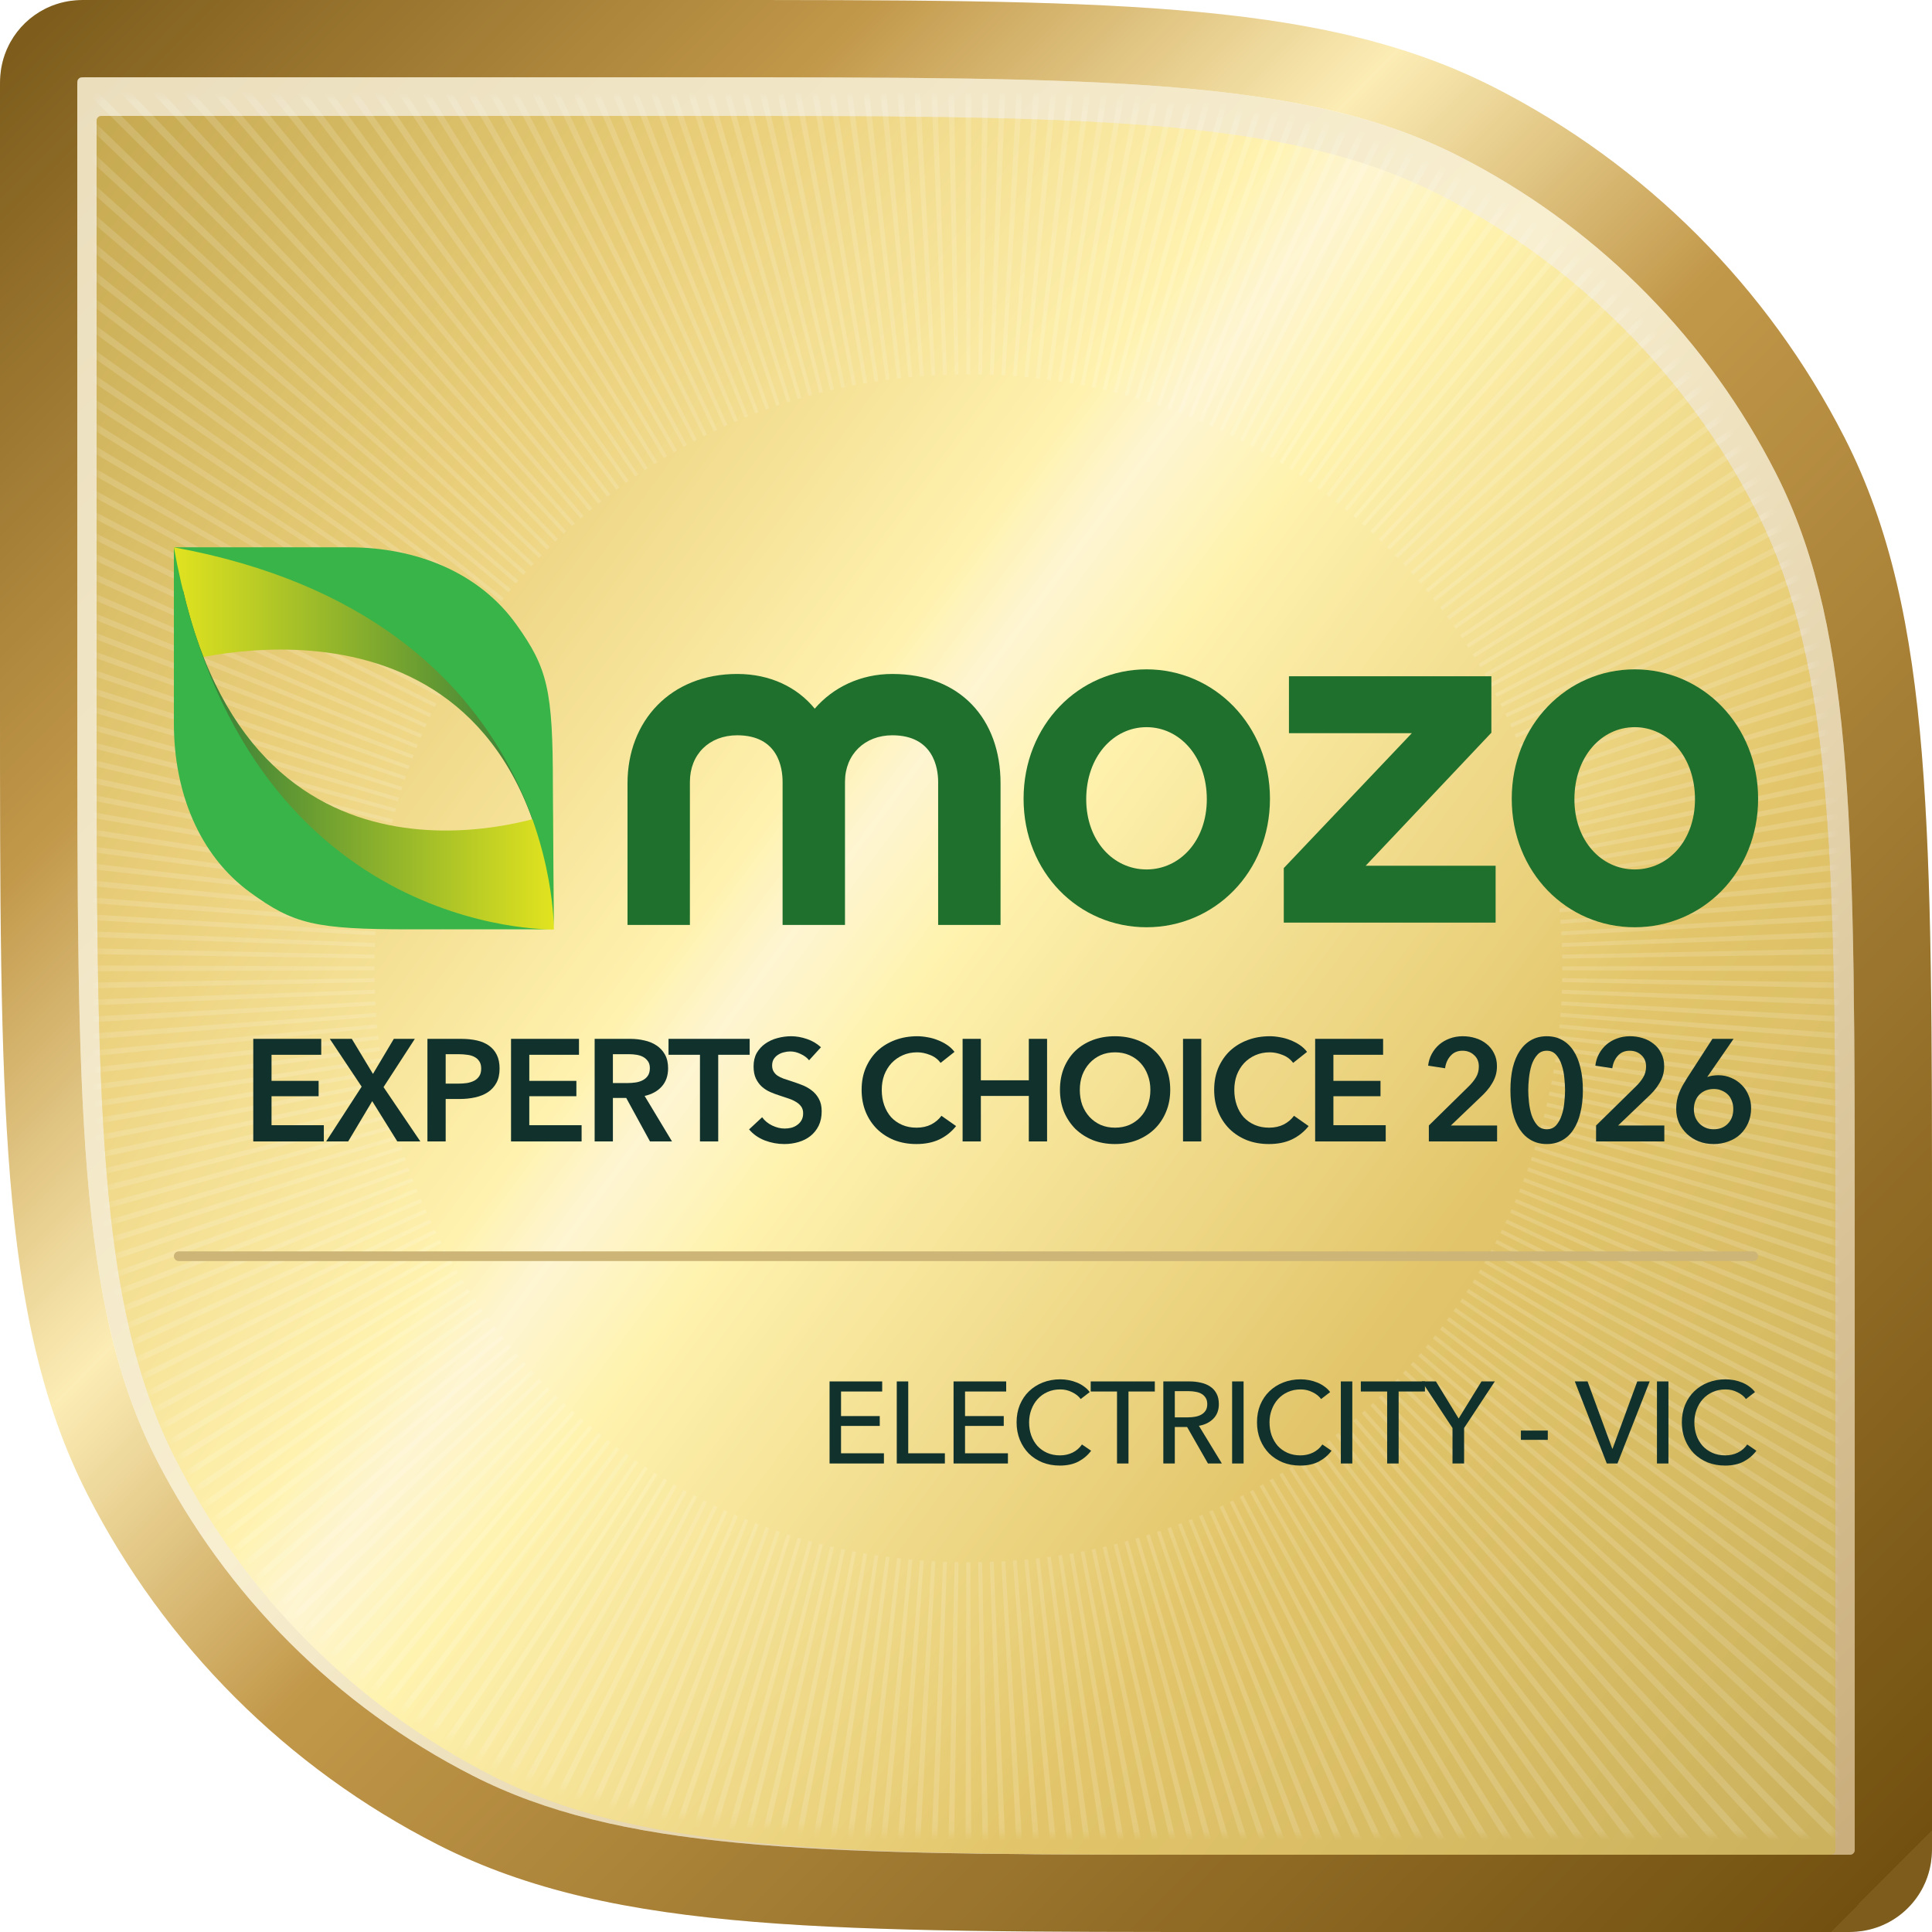
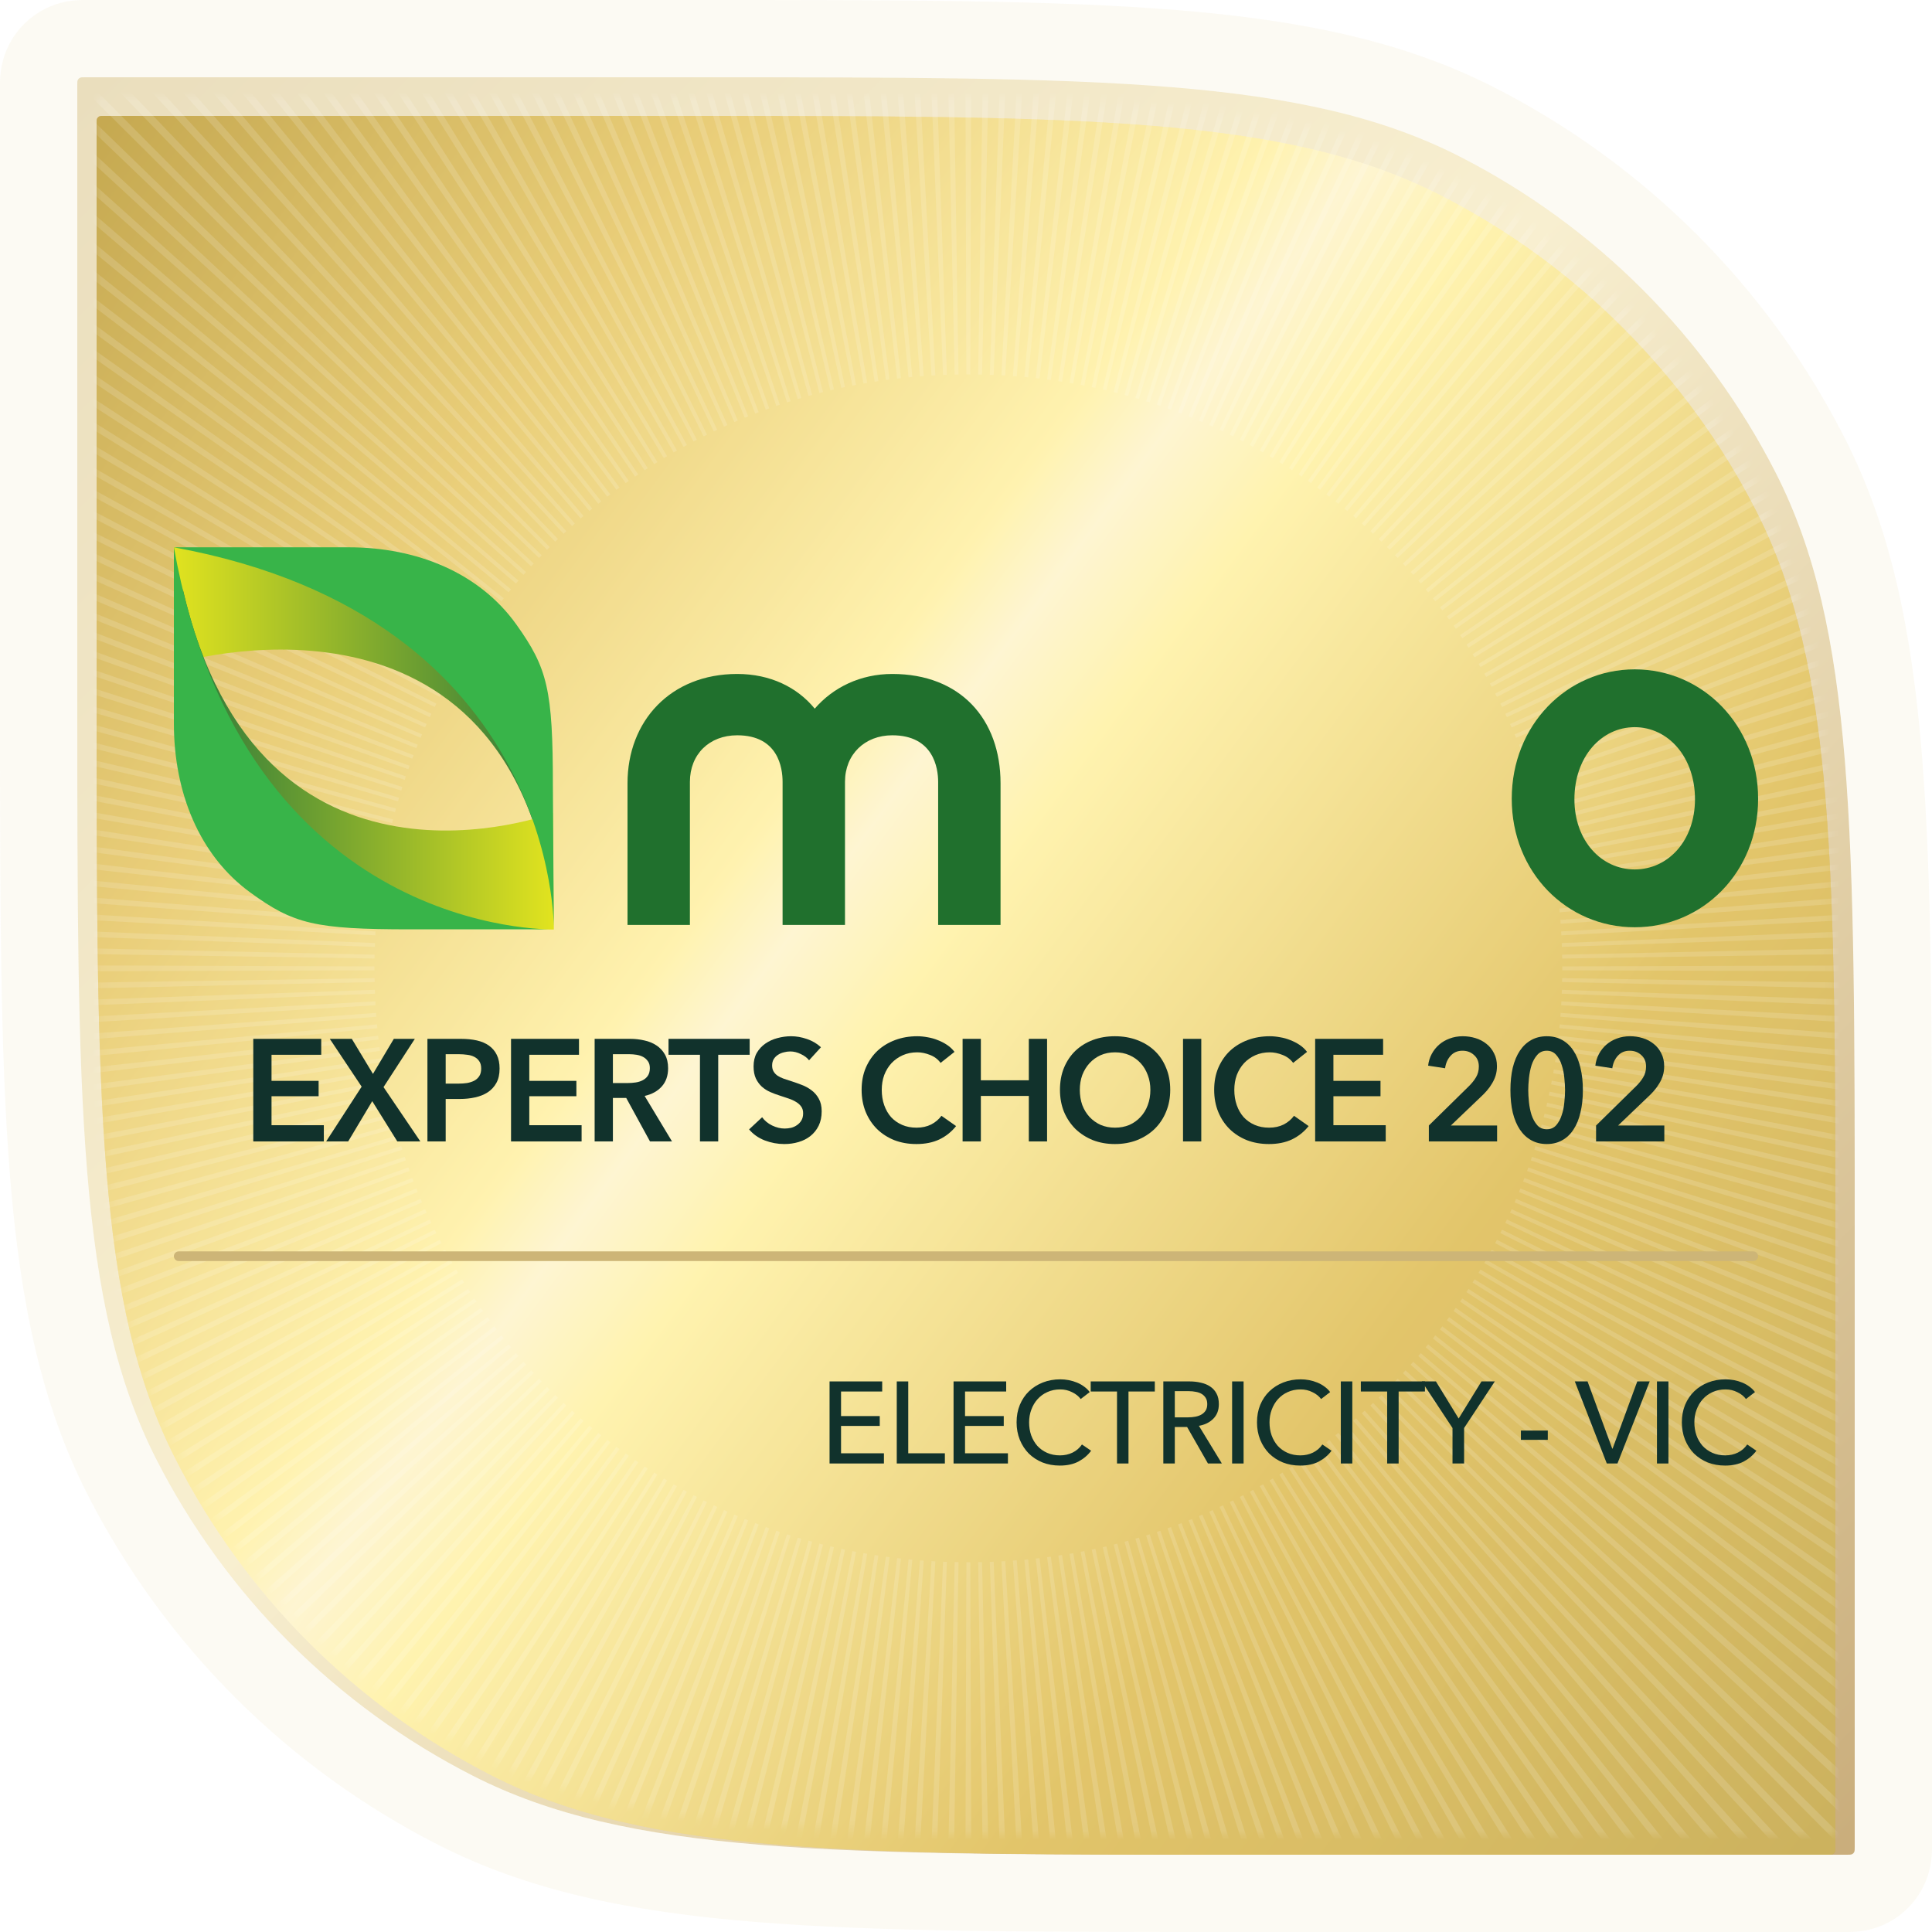
<svg xmlns="http://www.w3.org/2000/svg" width="200" height="200" viewBox="0 0 200 200" fill="none">
  <path d="M8 8.8C8 8.52 8 8.38 8.055 8.273C8.103 8.179 8.179 8.103 8.273 8.055C8.38 8 8.52 8 8.8 8H72C114.004 8 135.006 8 151.05 16.175C165.162 23.365 176.635 34.839 183.826 48.951C192 64.994 192 85.996 192 128V191.2C192 191.48 192 191.62 191.946 191.727C191.898 191.821 191.821 191.898 191.727 191.946C191.62 192 191.48 192 191.2 192H128C85.996 192 64.994 192 48.951 183.826C34.839 176.635 23.365 165.162 16.175 151.05C8 135.006 8 114.004 8 72V8.8Z" fill="url(#paint0_linear_3260_1959)" />
-   <path d="M0 72V8.8C0 8.786 -0.006 8.302 0.034 7.821C0.081 7.243 0.229 6.01 0.927 4.641L1.085 4.345C1.905 2.882 3.142 1.691 4.641 0.927L4.897 0.802C6.162 0.211 7.279 0.078 7.821 0.034C8.302 -0.006 8.787 0 8.8 0V8C8.521 8 8.381 8.001 8.274 8.055C8.18 8.103 8.103 8.18 8.055 8.274C8.001 8.381 8 8.521 8 8.8V72C8 114.004 8.001 135.006 16.175 151.049C23.366 165.161 34.839 176.635 48.952 183.826C63.992 191.489 83.391 191.968 120.367 191.998L191.201 192L191.529 191.994C191.612 191.987 191.674 191.973 191.727 191.946C191.821 191.898 191.898 191.821 191.946 191.727C191.973 191.674 191.987 191.612 191.994 191.529L192 191.201V128C192 86.653 192.001 65.656 184.204 49.706L183.826 48.952C176.86 35.28 165.875 24.085 152.365 16.862L151.049 16.175C135.006 8.001 114.004 8 72 8V0C92.87 0 109.004 -0.005 121.912 1.049C134.913 2.111 145.345 4.29 154.682 9.047C170.299 17.005 182.996 29.702 190.954 45.319C195.711 54.656 197.889 65.088 198.952 78.089C200.006 90.997 200 107.13 200 128V191.201C200 191.214 200.007 191.698 199.967 192.18C199.92 192.758 199.771 193.991 199.074 195.36C198.259 196.959 196.959 198.259 195.36 199.074C193.991 199.771 192.758 199.92 192.18 199.967C191.698 200.007 191.214 200 191.201 200H128C107.13 200 90.997 200.006 78.089 198.952C65.088 197.889 54.656 195.711 45.319 190.954C29.702 182.996 17.005 170.299 9.047 154.682C4.29 145.345 2.111 134.913 1.049 121.912C-0.005 109.004 0 92.87 0 72ZM72 0V8H8.8V0H72Z" fill="url(#paint1_linear_3260_1959)" />
  <path d="M0 72V8.8C0 8.786 -0.006 8.302 0.034 7.821C0.081 7.243 0.229 6.01 0.927 4.641L1.085 4.345C1.905 2.882 3.142 1.691 4.641 0.927L4.897 0.802C6.162 0.211 7.279 0.078 7.821 0.034C8.302 -0.006 8.787 0 8.8 0V8C8.521 8 8.381 8.001 8.274 8.055C8.18 8.103 8.103 8.18 8.055 8.274C8.001 8.381 8 8.521 8 8.8V72C8 114.004 8.001 135.006 16.175 151.049C23.366 165.161 34.839 176.635 48.952 183.826C63.992 191.489 83.391 191.968 120.367 191.998L191.201 192L191.529 191.994C191.612 191.987 191.674 191.973 191.727 191.946C191.821 191.898 191.898 191.821 191.946 191.727C191.973 191.674 191.987 191.612 191.994 191.529L192 191.201V128C192 86.653 192.001 65.656 184.204 49.706L183.826 48.952C176.86 35.28 165.875 24.085 152.365 16.862L151.049 16.175C135.006 8.001 114.004 8 72 8V0C92.87 0 109.004 -0.005 121.912 1.049C134.913 2.111 145.345 4.29 154.682 9.047C170.299 17.005 182.996 29.702 190.954 45.319C195.711 54.656 197.889 65.088 198.952 78.089C200.006 90.997 200 107.13 200 128V191.201C200 191.214 200.007 191.698 199.967 192.18C199.92 192.758 199.771 193.991 199.074 195.36C198.259 196.959 196.959 198.259 195.36 199.074C193.991 199.771 192.758 199.92 192.18 199.967C191.698 200.007 191.214 200 191.201 200H128C107.13 200 90.997 200.006 78.089 198.952C65.088 197.889 54.656 195.711 45.319 190.954C29.702 182.996 17.005 170.299 9.047 154.682C4.29 145.345 2.111 134.913 1.049 121.912C-0.005 109.004 0 92.87 0 72ZM72 0V8H8.8V0H72Z" fill="#E0C987" fill-opacity="0.1" />
  <g filter="url(#filter0_i_3260_1959)">
    <path d="M10 10.8C10 10.52 10 10.38 10.055 10.273C10.103 10.179 10.179 10.103 10.273 10.055C10.38 10 10.52 10 10.8 10H70C112.004 10 133.006 10 149.05 18.175C163.162 25.365 174.635 36.839 181.826 50.951C190 66.995 190 87.996 190 130V189.2C190 189.48 190 189.62 189.946 189.727C189.898 189.821 189.821 189.898 189.727 189.946C189.62 190 189.48 190 189.2 190H130C87.996 190 66.995 190 50.951 181.826C36.839 174.635 25.365 163.162 18.175 149.05C10 133.006 10 112.004 10 70V10.8Z" fill="url(#paint2_linear_3260_1959)" />
    <path d="M10 10.8C10 10.52 10 10.38 10.055 10.273C10.103 10.179 10.179 10.103 10.273 10.055C10.38 10 10.52 10 10.8 10H70C112.004 10 133.006 10 149.05 18.175C163.162 25.365 174.635 36.839 181.826 50.951C190 66.995 190 87.996 190 130V189.2C190 189.48 190 189.62 189.946 189.727C189.898 189.821 189.821 189.898 189.727 189.946C189.62 190 189.48 190 189.2 190H130C87.996 190 66.995 190 50.951 181.826C36.839 174.635 25.365 163.162 18.175 149.05C10 133.006 10 112.004 10 70V10.8Z" fill="#FFF2AB" fill-opacity="0.35" />
  </g>
  <mask id="mask0_3260_1959" style="mask-type:alpha" maskUnits="userSpaceOnUse" x="10" y="10" width="181" height="181">
    <path d="M10 10.792C10 10.515 10 10.376 10.054 10.271C10.102 10.177 10.177 10.102 10.271 10.054C10.376 10 10.515 10 10.792 10H71.265C112.826 10 133.607 10 149.481 18.089C163.445 25.203 174.797 36.556 181.912 50.52C190 66.394 190 87.175 190 128.736V189.209C190 189.486 190 189.624 189.946 189.73C189.899 189.823 189.823 189.899 189.73 189.946C189.624 190 189.486 190 189.209 190H128.736C87.175 190 66.394 190 50.52 181.912C36.556 174.797 25.203 163.445 18.089 149.481C10 133.607 10 112.826 10 71.265V10.792Z" fill="url(#paint3_linear_3260_1959)" fill-opacity="0.9" />
    <path d="M10 10.792C10 10.515 10 10.376 10.054 10.271C10.102 10.177 10.177 10.102 10.271 10.054C10.376 10 10.515 10 10.792 10H71.265C112.826 10 133.607 10 149.481 18.089C163.445 25.203 174.797 36.556 181.912 50.52C190 66.394 190 87.175 190 128.736V189.209C190 189.486 190 189.624 189.946 189.73C189.899 189.823 189.823 189.899 189.73 189.946C189.624 190 189.486 190 189.209 190H128.736C87.175 190 66.394 190 50.52 181.912C36.556 174.797 25.203 163.445 18.089 149.481C10 133.607 10 112.826 10 71.265V10.792Z" fill="url(#paint4_radial_3260_1959)" fill-opacity="0.46" />
  </mask>
  <g mask="url(#mask0_3260_1959)">
    <g style="mix-blend-mode:hard-light">
      <path d="M100.244 161.722V256.722L99.742 256.718L100.04 161.722C100.108 161.723 100.176 161.722 100.244 161.722ZM100.447 161.722L100.745 256.718C100.578 256.719 100.411 256.722 100.244 256.722V161.722C100.312 161.722 100.379 161.723 100.447 161.722ZM99.228 161.714L97.736 256.7C97.402 256.695 97.068 256.689 96.735 256.681L98.825 161.707C98.959 161.71 99.094 161.712 99.228 161.714ZM101.663 161.707L103.751 256.681C103.418 256.689 103.084 256.695 102.751 256.7L101.258 161.714C101.393 161.712 101.528 161.71 101.663 161.707ZM98.021 161.684L96.379 209.155L96.38 209.156L94.739 256.625C94.407 256.613 94.075 256.601 93.743 256.588L97.622 161.67C97.755 161.675 97.888 161.68 98.021 161.684ZM106.743 256.588C106.411 256.601 106.08 256.613 105.748 256.625L102.465 161.684C102.599 161.68 102.732 161.675 102.865 161.67L106.743 256.588ZM96.825 161.631L91.752 256.494C91.417 256.476 91.083 256.456 90.75 256.436L96.424 161.609C96.558 161.617 96.691 161.624 96.825 161.631ZM109.736 256.436C109.403 256.456 109.069 256.476 108.735 256.494L106.199 209.064L103.663 161.631C103.796 161.624 103.929 161.617 104.062 161.609L109.736 256.436ZM95.629 161.556L88.752 256.304C88.419 256.28 88.087 256.255 87.755 256.229L95.233 161.526C95.365 161.536 95.497 161.547 95.629 161.556ZM112.731 256.229C112.399 256.255 112.067 256.28 111.735 256.304L108.297 208.931L104.858 161.556C104.99 161.547 105.122 161.536 105.254 161.526L112.731 256.229ZM94.445 161.459L85.767 256.059C85.436 256.029 85.106 255.997 84.776 255.964L94.053 161.422C94.184 161.434 94.314 161.447 94.445 161.459ZM115.71 255.964C115.379 255.997 115.049 256.029 114.718 256.059L106.042 161.459C106.173 161.447 106.304 161.434 106.434 161.422L115.71 255.964ZM93.267 161.339L82.786 255.756C82.454 255.72 82.122 255.682 81.791 255.643L92.875 161.295C93.005 161.31 93.136 161.325 93.267 161.339ZM118.696 255.643C118.365 255.682 118.033 255.72 117.701 255.756L112.461 208.549L107.22 161.339C107.351 161.325 107.482 161.31 107.612 161.295L118.696 255.643ZM92.093 161.198L85.949 208.298L85.95 208.299L79.806 255.397C79.476 255.354 79.146 255.31 78.817 255.265L91.705 161.146C91.834 161.164 91.964 161.181 92.093 161.198ZM108.782 161.146L121.67 255.265C121.34 255.31 121.01 255.354 120.68 255.397L114.537 208.299L108.393 161.198C108.523 161.181 108.653 161.164 108.782 161.146ZM90.931 161.035L76.844 254.982C76.515 254.933 76.185 254.882 75.856 254.831L90.545 160.976C90.673 160.996 90.802 161.015 90.931 161.035ZM124.63 254.831C124.301 254.882 123.972 254.933 123.642 254.982L116.599 208.01L109.556 161.035C109.685 161.015 109.814 160.996 109.943 160.976L124.63 254.831ZM89.77 160.849L73.879 254.508C73.55 254.453 73.221 254.396 72.893 254.339L89.385 160.783C89.513 160.805 89.642 160.827 89.77 160.849ZM127.593 254.339C127.265 254.396 126.937 254.453 126.608 254.508L110.716 160.849C110.845 160.827 110.973 160.805 111.101 160.783L127.593 254.339ZM88.619 160.643L70.928 253.979C70.601 253.917 70.275 253.853 69.949 253.789L88.237 160.569C88.364 160.594 88.491 160.619 88.619 160.643ZM112.251 160.569L130.537 253.789C130.211 253.853 129.884 253.917 129.557 253.979L111.869 160.643C111.996 160.619 112.124 160.594 112.251 160.569ZM87.474 160.415L67.993 253.392C67.666 253.324 67.339 253.256 67.012 253.185L87.092 160.334C87.219 160.361 87.347 160.388 87.474 160.415ZM133.473 253.185C133.147 253.256 132.821 253.324 132.494 253.392L122.754 206.905L113.013 160.415C113.14 160.388 113.267 160.361 113.394 160.334L133.473 253.185ZM86.333 160.164L65.06 252.75C64.735 252.675 64.411 252.598 64.087 252.521L85.955 160.076C86.081 160.106 86.207 160.135 86.333 160.164ZM114.532 160.076L136.399 252.521C136.075 252.598 135.751 252.675 135.426 252.75L114.154 160.164C114.28 160.135 114.406 160.106 114.532 160.076ZM85.201 159.892L62.148 252.049C61.826 251.969 61.504 251.89 61.182 251.807L84.826 159.797C84.951 159.83 85.076 159.861 85.201 159.892ZM139.303 251.807C138.982 251.89 138.66 251.969 138.338 252.049L115.286 159.892C115.411 159.861 115.536 159.83 115.661 159.797L139.303 251.807ZM84.074 159.599L59.246 251.297C58.924 251.209 58.602 251.118 58.281 251.029L83.7 159.496C83.824 159.53 83.949 159.565 84.074 159.599ZM142.205 251.029C141.884 251.118 141.563 251.209 141.241 251.297L128.827 205.448L116.413 159.598C116.538 159.564 116.663 159.53 116.788 159.496L142.205 251.029ZM82.954 159.284L56.359 250.482C56.04 250.389 55.721 250.296 55.402 250.201L82.582 159.174C82.705 159.211 82.83 159.248 82.954 159.284ZM145.085 250.201C144.766 250.296 144.447 250.389 144.128 250.482L130.831 204.884L117.534 159.284C117.658 159.248 117.781 159.211 117.905 159.174L145.085 250.201ZM81.841 158.948L53.494 249.618C53.175 249.518 52.857 249.416 52.539 249.314L81.471 158.831C81.594 158.87 81.718 158.909 81.841 158.948ZM147.947 249.315C147.629 249.417 147.311 249.518 146.993 249.618L132.819 204.284L118.645 158.948C118.769 158.909 118.893 158.87 119.016 158.831L147.947 249.315ZM80.733 158.589L50.637 248.693C50.321 248.587 50.005 248.481 49.69 248.374L80.366 158.465C80.488 158.507 80.611 158.549 80.733 158.589ZM150.796 248.375C150.481 248.482 150.165 248.588 149.849 248.693L119.754 158.589C119.876 158.549 119.999 158.507 120.122 158.465L150.796 248.375ZM79.633 158.211L47.804 247.716C47.491 247.605 47.178 247.493 46.866 247.38L79.269 158.08C79.39 158.124 79.512 158.167 79.633 158.211ZM153.62 247.38C153.307 247.493 152.995 247.605 152.681 247.716L120.853 158.211C120.975 158.167 121.096 158.124 121.217 158.08L153.62 247.38ZM78.541 157.81L44.99 246.685C44.678 246.567 44.366 246.448 44.055 246.329L44.317 245.652L78.177 157.672C78.298 157.718 78.419 157.764 78.541 157.81ZM156.43 246.329C156.119 246.448 155.808 246.567 155.496 246.685L121.946 157.81C122.067 157.764 122.188 157.718 122.309 157.672L156.43 246.329ZM159.217 245.227C158.909 245.353 158.6 245.476 158.291 245.599L123.033 157.387C123.153 157.339 123.273 157.291 123.392 157.243L159.217 245.227ZM77.455 157.387L59.824 201.494L59.825 201.495L42.195 245.598C41.886 245.475 41.576 245.353 41.268 245.227L77.094 157.243C77.214 157.292 77.335 157.339 77.455 157.387ZM76.378 156.945L39.425 244.463C39.118 244.333 38.812 244.201 38.505 244.069L76.019 156.793C76.138 156.844 76.258 156.894 76.378 156.945ZM143.224 200.432L161.98 244.069C161.674 244.201 161.368 244.333 161.061 244.463L142.586 200.705L124.11 156.945C124.229 156.895 124.348 156.844 124.467 156.793L143.224 200.432ZM75.305 156.48L36.672 243.267C36.368 243.132 36.064 242.997 35.76 242.86L74.95 156.321C75.068 156.374 75.187 156.427 75.305 156.48ZM164.726 242.86C164.423 242.997 164.118 243.132 163.813 243.267L125.181 156.48C125.3 156.427 125.419 156.374 125.537 156.321L164.726 242.86ZM74.243 155.995L33.946 242.024C33.645 241.883 33.345 241.738 33.045 241.595L73.891 155.829C74.008 155.884 74.125 155.94 74.243 155.995ZM167.442 241.595C167.142 241.738 166.842 241.882 166.541 242.023L146.392 199.01L126.244 155.995C126.361 155.94 126.479 155.885 126.596 155.829L167.442 241.595ZM73.189 155.489L31.245 240.724C30.946 240.577 30.646 240.43 30.348 240.281L72.838 155.315C72.955 155.373 73.072 155.431 73.189 155.489ZM170.138 240.281C169.84 240.43 169.54 240.577 169.241 240.724L127.298 155.489C127.415 155.431 127.532 155.373 127.648 155.315L170.138 240.281ZM72.142 154.962L28.566 239.376C28.27 239.223 27.974 239.069 27.679 238.915L71.796 154.781C71.911 154.841 72.027 154.902 72.142 154.962ZM172.806 238.915C172.511 239.069 172.215 239.222 171.92 239.375L150.132 197.17L128.344 154.962C128.46 154.902 128.576 154.841 128.691 154.781L172.806 238.915ZM71.106 154.414L48.511 196.195L48.512 196.196L25.918 237.976C25.625 237.818 25.333 237.657 25.041 237.497L70.762 154.226C70.877 154.289 70.991 154.352 71.106 154.414ZM175.446 237.497C175.154 237.657 174.862 237.818 174.569 237.976L129.38 154.414C129.495 154.352 129.61 154.289 129.724 154.226L175.446 237.497ZM70.078 153.845L23.294 236.523C23.004 236.359 22.713 236.196 22.424 236.03L69.738 153.651C69.851 153.716 69.964 153.781 70.078 153.845ZM178.062 236.03C177.773 236.196 177.482 236.359 177.192 236.523L130.409 153.845C130.522 153.781 130.636 153.716 130.75 153.651L178.062 236.03ZM180.645 234.51C180.36 234.682 180.075 234.855 179.789 235.025L131.426 153.256C131.539 153.19 131.651 153.123 131.763 153.055L180.645 234.51ZM69.06 153.256L44.879 194.139L44.88 194.14L20.698 235.024C20.411 234.855 20.127 234.683 19.841 234.511L68.723 153.055C68.835 153.123 68.948 153.19 69.06 153.256ZM68.053 152.647L18.134 233.471C17.851 233.296 17.567 233.121 17.284 232.944L67.719 152.44C67.83 152.51 67.942 152.578 68.053 152.647ZM183.202 232.944C182.919 233.121 182.636 233.296 182.352 233.471L157.394 193.061L132.434 152.647C132.545 152.578 132.656 152.509 132.767 152.44L183.202 232.944ZM67.055 152.018L15.598 231.873C15.318 231.692 15.039 231.51 14.76 231.328L66.725 151.804C66.835 151.876 66.945 151.947 67.055 152.018ZM185.726 231.328C185.448 231.51 185.169 231.691 184.889 231.872L133.431 152.018C133.541 151.947 133.652 151.876 133.761 151.804L185.726 231.328ZM66.07 151.37L13.094 230.225C12.818 230.039 12.543 229.852 12.267 229.665L65.744 151.149C65.852 151.223 65.961 151.297 66.07 151.37ZM188.218 229.665C187.943 229.852 187.668 230.039 187.391 230.225L134.417 151.37C134.525 151.297 134.634 151.223 134.743 151.149L188.218 229.665ZM65.094 150.701L37.857 189.615L37.858 189.616L10.622 228.529C10.348 228.338 10.075 228.147 9.803 227.954L64.772 150.473C64.879 150.549 64.987 150.625 65.094 150.701ZM190.682 227.954C190.41 228.147 190.137 228.338 189.864 228.529L135.392 150.701C135.5 150.625 135.607 150.549 135.714 150.473L190.682 227.954ZM64.132 150.013L8.181 226.788C7.912 226.591 7.645 226.393 7.377 226.195L63.814 149.78C63.92 149.858 64.026 149.936 64.132 150.013ZM193.109 226.195C192.841 226.393 192.574 226.591 192.304 226.788L136.355 150.013C136.461 149.936 136.568 149.858 136.673 149.78L193.109 226.195ZM63.181 149.306L5.777 224.998C5.511 224.796 5.245 224.595 4.981 224.392L62.868 149.067C62.972 149.147 63.077 149.227 63.181 149.306ZM137.62 149.067L195.505 224.393C195.24 224.596 194.974 224.796 194.709 224.998L137.305 149.306C137.41 149.227 137.515 149.147 137.62 149.067ZM62.244 148.581L32.823 185.873L32.824 185.874L3.405 223.164C3.143 222.957 2.883 222.75 2.623 222.542L61.934 148.335C62.037 148.417 62.14 148.499 62.244 148.581ZM197.863 222.543C197.603 222.75 197.342 222.957 197.081 223.164L167.663 185.874L138.243 148.581C138.346 148.499 138.45 148.417 138.553 148.335L197.863 222.543ZM61.319 147.838L1.07 221.286C0.812 221.074 0.556 220.862 0.299 220.649L61.014 147.586C61.116 147.67 61.217 147.754 61.319 147.838ZM200.186 220.649C199.93 220.862 199.673 221.074 199.416 221.286L139.168 147.838C139.269 147.754 139.371 147.67 139.472 147.586L200.186 220.649ZM60.409 147.076L-0.675 218.713L-1.23 219.361C-1.483 219.145 -1.738 218.929 -1.99 218.712L60.108 146.818C60.208 146.904 60.309 146.99 60.409 147.076ZM202.475 218.712C202.223 218.929 201.969 219.145 201.715 219.361L140.079 147.076C140.179 146.99 140.279 146.904 140.379 146.818L202.475 218.712ZM59.511 146.297L28.008 181.845L28.009 181.846L-3.494 217.396C-3.743 217.175 -3.99 216.952 -4.238 216.73L59.216 146.033C59.315 146.121 59.413 146.209 59.511 146.297ZM204.723 216.729C204.475 216.952 204.228 217.175 203.979 217.396L172.477 181.846L140.975 146.297C141.074 146.209 141.173 146.121 141.271 146.033L204.723 216.729ZM58.63 145.5L-5.716 215.385C-5.961 215.16 -6.207 214.935 -6.451 214.708L58.34 145.23C58.436 145.32 58.532 145.41 58.63 145.5ZM206.936 214.708C206.693 214.935 206.447 215.16 206.202 215.385L141.857 145.5C141.954 145.41 142.051 145.32 142.148 145.23L206.936 214.708ZM57.763 144.686L-7.903 213.335C-8.143 213.104 -8.383 212.873 -8.622 212.641L57.477 144.411C57.572 144.503 57.668 144.595 57.763 144.686ZM209.108 212.64C208.869 212.872 208.629 213.104 208.388 213.335L142.724 144.686C142.82 144.595 142.915 144.503 143.009 144.411L209.108 212.64ZM56.912 143.856L-10.049 211.242C-10.286 211.007 -10.521 210.771 -10.756 210.535L56.632 143.576C56.724 143.669 56.818 143.763 56.912 143.856ZM211.242 210.535C211.007 210.771 210.771 211.007 210.535 211.242L143.576 143.856C143.67 143.763 143.763 143.67 143.856 143.576L211.242 210.535ZM56.076 143.009L-12.155 209.108C-12.386 208.869 -12.619 208.63 -12.849 208.389L55.801 142.724C55.893 142.82 55.984 142.915 56.076 143.009ZM213.335 208.388C213.104 208.629 212.872 208.869 212.64 209.108L144.411 143.009C144.503 142.915 144.595 142.82 144.686 142.724L213.335 208.388ZM55.257 142.148L-14.222 206.936C-14.449 206.693 -14.674 206.447 -14.899 206.203L54.988 141.857C55.077 141.954 55.166 142.052 55.257 142.148ZM215.385 206.202C215.16 206.447 214.935 206.693 214.708 206.936L145.23 142.148C145.32 142.051 145.41 141.954 145.5 141.857L215.385 206.202ZM54.455 141.271L-16.244 204.723C-16.466 204.475 -16.69 204.228 -16.91 203.979L54.191 140.975C54.279 141.074 54.367 141.173 54.455 141.271ZM217.396 203.979C217.175 204.228 216.952 204.475 216.729 204.723L146.033 141.271C146.121 141.173 146.209 141.074 146.297 140.975L217.396 203.979ZM219.361 201.715C219.145 201.969 218.929 202.223 218.712 202.475L146.818 140.379C146.904 140.279 146.99 140.179 147.076 140.079L219.361 201.715ZM53.67 140.379L-18.225 202.474C-18.443 202.222 -18.659 201.969 -18.875 201.715L53.412 140.079C53.497 140.179 53.583 140.279 53.67 140.379ZM52.901 139.472L-20.163 200.186C-20.376 199.93 -20.588 199.673 -20.799 199.416L52.65 139.168C52.733 139.269 52.817 139.371 52.901 139.472ZM221.286 199.416C221.074 199.673 220.862 199.93 220.649 200.186L184.118 169.831L147.586 139.472C147.67 139.371 147.754 139.269 147.838 139.168L221.286 199.416ZM52.152 138.553L-22.057 197.863C-22.265 197.603 -22.472 197.342 -22.678 197.081L51.906 138.243C51.987 138.346 52.07 138.45 52.152 138.553ZM223.164 197.081C222.957 197.342 222.75 197.603 222.543 197.863L148.335 138.552C148.417 138.449 148.499 138.346 148.581 138.243L223.164 197.081ZM51.42 137.62L-23.907 195.505C-24.11 195.24 -24.311 194.974 -24.512 194.709L51.18 137.305C51.26 137.41 51.34 137.515 51.42 137.62ZM224.998 194.709C224.796 194.974 224.596 195.24 224.393 195.505L149.067 137.62C149.147 137.515 149.227 137.41 149.306 137.305L224.998 194.709ZM50.708 136.673L-25.709 193.109C-25.907 192.841 -26.106 192.574 -26.302 192.304L50.474 136.355C50.552 136.461 50.63 136.568 50.708 136.673ZM226.788 192.304C226.591 192.574 226.393 192.841 226.195 193.109L149.78 136.673C149.858 136.568 149.936 136.461 150.013 136.355L226.788 192.304ZM50.013 135.714L-27.468 190.682C-27.661 190.41 -27.851 190.137 -28.042 189.864L49.786 135.392C49.861 135.5 49.937 135.607 50.013 135.714ZM228.529 189.864C228.338 190.137 228.147 190.41 227.954 190.682L150.473 135.714C150.549 135.607 150.625 135.5 150.701 135.392L228.529 189.864ZM49.339 134.743L10.078 161.481L10.079 161.482L-29.178 188.218C-29.366 187.943 -29.553 187.668 -29.739 187.391L49.118 134.417C49.191 134.526 49.265 134.634 49.339 134.743ZM230.225 187.391C230.039 187.668 229.852 187.943 229.665 188.218L190.408 161.482L151.149 134.743C151.223 134.634 151.297 134.525 151.37 134.417L230.225 187.391ZM48.683 133.761L-30.842 185.726C-31.024 185.447 -31.206 185.168 -31.386 184.888L48.469 133.431C48.54 133.541 48.611 133.652 48.683 133.761ZM231.873 184.888C231.692 185.168 231.51 185.447 231.328 185.726L191.567 159.745L151.804 133.761C151.876 133.652 151.947 133.541 152.018 133.431L231.873 184.888ZM48.047 132.767L-32.458 183.202C-32.635 182.919 -32.81 182.636 -32.986 182.352L47.84 132.434C47.908 132.546 47.978 132.656 48.047 132.767ZM193.06 157.394L233.471 182.352C233.296 182.636 233.121 182.919 232.944 183.202L152.44 132.767C152.509 132.656 152.578 132.545 152.647 132.434L193.06 157.394ZM47.431 131.763L-34.025 180.645C-34.196 180.36 -34.369 180.075 -34.538 179.789L47.231 131.426C47.298 131.539 47.364 131.651 47.431 131.763ZM235.025 179.789C234.856 180.075 234.682 180.359 234.511 180.644L153.055 131.763C153.123 131.651 153.19 131.539 153.256 131.426L235.025 179.789ZM46.836 130.75L-35.544 178.062C-35.71 177.773 -35.873 177.483 -36.038 177.193L46.642 130.409C46.706 130.522 46.771 130.636 46.836 130.75ZM236.523 177.192C236.359 177.482 236.196 177.772 236.03 178.061L194.84 154.406L153.651 130.75C153.716 130.636 153.781 130.522 153.845 130.409L236.523 177.192ZM46.26 129.724L-37.011 175.446C-37.171 175.154 -37.332 174.862 -37.491 174.569L46.073 129.38C46.135 129.495 46.198 129.61 46.26 129.724ZM237.976 174.569C237.818 174.862 237.657 175.153 237.497 175.445L154.226 129.724C154.289 129.61 154.352 129.495 154.414 129.38L237.976 174.569ZM45.706 128.691L-38.428 172.806C-38.583 172.511 -38.736 172.216 -38.889 171.92L45.525 128.344C45.585 128.46 45.645 128.576 45.706 128.691ZM239.375 171.92C239.222 172.215 239.069 172.511 238.915 172.806L154.781 128.691C154.841 128.576 154.902 128.46 154.962 128.344L239.375 171.92ZM198.107 148.27L240.724 169.241C240.577 169.54 240.43 169.84 240.281 170.138L155.315 127.648C155.373 127.532 155.431 127.415 155.489 127.298L198.107 148.27ZM45.172 127.648L-39.794 170.137C-39.944 169.839 -40.091 169.54 -40.239 169.241L44.998 127.298C45.055 127.415 45.113 127.532 45.172 127.648ZM44.658 126.596L-41.11 167.442C-41.253 167.142 -41.396 166.842 -41.538 166.541L44.492 126.244C44.547 126.361 44.602 126.479 44.658 126.596ZM242.023 166.541C241.882 166.842 241.738 167.142 241.595 167.442L155.829 126.596C155.885 126.479 155.94 126.361 155.995 126.244L242.023 166.541ZM44.166 125.537L-42.373 164.726C-42.511 164.423 -42.645 164.118 -42.781 163.813L44.007 125.181C44.059 125.3 44.112 125.419 44.166 125.537ZM243.267 163.813C243.132 164.118 242.997 164.423 242.86 164.726L156.321 125.537C156.374 125.419 156.427 125.3 156.48 125.181L243.267 163.813ZM43.694 124.467L0.053 143.224L0.054 143.225L-43.582 161.981C-43.714 161.675 -43.847 161.369 -43.977 161.061L43.542 124.11C43.592 124.229 43.643 124.348 43.694 124.467ZM244.463 161.061C244.333 161.368 244.201 161.674 244.069 161.98L200.432 143.225L156.793 124.467C156.844 124.348 156.895 124.229 156.945 124.11L244.463 161.061ZM43.245 123.392L-44.741 159.217C-44.866 158.909 -44.989 158.601 -45.113 158.292L43.099 123.033C43.147 123.153 43.196 123.273 43.245 123.392ZM245.599 158.291C245.476 158.6 245.353 158.909 245.227 159.217L201.235 141.305L157.243 123.392C157.291 123.273 157.339 123.153 157.387 123.033L245.599 158.291ZM42.815 122.309L-45.843 156.43C-45.963 156.119 -46.082 155.808 -46.2 155.496L42.677 121.946C42.723 122.067 42.769 122.188 42.815 122.309ZM246.685 155.496C246.567 155.808 246.448 156.119 246.329 156.43L202.002 139.371L157.672 122.309C157.718 122.188 157.764 122.067 157.81 121.946L246.685 155.496ZM42.408 121.217L-2.245 137.419L-2.245 137.42L-46.894 153.62C-47.007 153.307 -47.119 152.995 -47.231 152.681L42.276 120.853C42.319 120.975 42.364 121.096 42.408 121.217ZM247.716 152.681C247.605 152.995 247.493 153.307 247.38 153.62L202.731 137.42L158.08 121.217C158.124 121.096 158.167 120.975 158.211 120.853L247.716 152.681ZM42.021 120.122L-47.889 150.796C-47.996 150.481 -48.102 150.165 -48.207 149.849L41.897 119.754C41.938 119.876 41.979 119.999 42.021 120.122ZM248.693 149.849C248.588 150.165 248.482 150.481 248.375 150.796L203.421 135.459L158.465 120.121C158.507 119.999 158.549 119.876 158.589 119.754L248.693 149.849ZM41.656 119.016L-48.828 147.947C-48.93 147.629 -49.033 147.311 -49.132 146.993L41.539 118.645C41.577 118.769 41.616 118.893 41.656 119.016ZM249.618 146.992C249.518 147.311 249.417 147.629 249.315 147.947L204.074 133.482L158.831 119.015C158.87 118.892 158.909 118.769 158.948 118.645L249.618 146.992ZM41.313 117.905L-49.715 145.085C-49.81 144.766 -49.902 144.447 -49.995 144.128L41.203 117.534C41.239 117.658 41.276 117.781 41.313 117.905ZM250.482 144.127C250.389 144.446 250.296 144.766 250.201 145.085L159.174 117.905C159.211 117.781 159.248 117.658 159.284 117.534L250.482 144.127ZM40.991 116.788L-50.543 142.205C-50.633 141.884 -50.724 141.563 -50.811 141.241L40.888 116.413C40.922 116.538 40.956 116.663 40.991 116.788ZM251.297 141.241C251.209 141.563 251.118 141.884 251.029 142.205L159.496 116.788C159.53 116.663 159.565 116.538 159.599 116.413L251.297 141.241ZM40.69 115.661L-5.317 127.482L-5.316 127.483L-51.321 139.303C-51.403 138.982 -51.483 138.66 -51.564 138.338L40.594 115.286C40.626 115.411 40.658 115.536 40.69 115.661ZM252.049 138.338C251.969 138.66 251.89 138.982 251.807 139.303L205.802 127.483L159.797 115.661C159.83 115.536 159.861 115.411 159.892 115.286L252.049 138.338ZM40.412 114.532L-51.848 136.355L-52.035 136.399C-52.112 136.075 -52.189 135.751 -52.264 135.426L40.323 114.154C40.352 114.28 40.382 114.406 40.412 114.532ZM252.75 135.426C252.675 135.751 252.598 136.075 252.521 136.399L206.3 125.466L160.076 114.532C160.106 114.406 160.135 114.28 160.164 114.154L252.75 135.426ZM40.154 113.394L-52.7 133.473C-52.77 133.147 -52.838 132.821 -52.907 132.494L40.073 113.013C40.099 113.14 40.127 113.267 40.154 113.394ZM253.392 132.494C253.324 132.821 253.256 133.147 253.185 133.473L160.334 113.394C160.361 113.267 160.388 113.14 160.415 113.012L253.392 132.494ZM39.918 112.251L-53.303 130.537C-53.367 130.211 -53.432 129.884 -53.493 129.557L39.844 111.869C39.868 111.996 39.893 112.124 39.918 112.251ZM253.979 129.557C253.917 129.884 253.853 130.211 253.789 130.537L207.18 121.394L160.569 112.251C160.594 112.124 160.619 111.996 160.643 111.869L253.979 129.557ZM39.704 111.101L-53.852 127.593C-53.91 127.265 -53.966 126.937 -54.022 126.608L39.637 110.716C39.659 110.845 39.681 110.973 39.704 111.101ZM254.508 126.607C254.453 126.936 254.396 127.264 254.339 127.592L160.783 111.101C160.805 110.973 160.827 110.845 160.849 110.716L254.508 126.607ZM39.511 109.943L-54.345 124.63C-54.397 124.301 -54.447 123.972 -54.496 123.642L39.452 109.556C39.471 109.685 39.491 109.814 39.511 109.943ZM254.982 123.642C254.933 123.972 254.882 124.301 254.831 124.63L160.976 109.943C160.996 109.814 161.015 109.685 161.035 109.555L254.982 123.642ZM39.34 108.782L-54.779 121.67C-54.824 121.34 -54.868 121.01 -54.911 120.68L39.289 108.393C39.306 108.523 39.323 108.653 39.34 108.782ZM255.397 120.68C255.354 121.01 255.31 121.34 255.265 121.67L208.207 115.226L161.146 108.782C161.164 108.653 161.181 108.523 161.198 108.393L255.397 120.68ZM39.192 107.612L-7.985 113.154L-7.984 113.155L-55.158 118.696C-55.197 118.365 -55.234 118.033 -55.271 117.701L39.147 107.22C39.162 107.351 39.177 107.482 39.192 107.612ZM255.756 117.7C255.72 118.032 255.682 118.364 255.643 118.695L161.295 107.612C161.31 107.482 161.325 107.351 161.339 107.22L255.756 117.7ZM39.065 106.434L-55.479 115.71C-55.511 115.379 -55.543 115.049 -55.574 114.718L39.028 106.042C39.04 106.173 39.052 106.304 39.065 106.434ZM256.059 114.718C256.029 115.049 255.997 115.379 255.964 115.71L255.46 115.661L161.422 106.434C161.434 106.304 161.447 106.173 161.459 106.042L256.059 114.718ZM38.961 105.254L-55.743 112.731C-55.769 112.399 -55.795 112.067 -55.819 111.735L38.93 104.858C38.94 104.99 38.95 105.122 38.961 105.254ZM256.304 111.734C256.28 112.067 256.255 112.399 256.229 112.731L161.526 105.254C161.536 105.122 161.547 104.99 161.556 104.858L256.304 111.734ZM38.878 104.062L-8.538 106.899L-8.537 106.9L-55.951 109.736C-55.971 109.403 -55.99 109.069 -56.008 108.735L38.855 103.663C38.862 103.796 38.87 103.929 38.878 104.062ZM256.494 108.734C256.476 109.068 256.456 109.402 256.436 109.736L161.609 104.062C161.617 103.929 161.624 103.795 161.631 103.662L256.494 108.734ZM38.818 102.865L-56.101 106.743C-56.114 106.411 -56.127 106.08 -56.138 105.748L38.802 102.465C38.807 102.599 38.813 102.732 38.818 102.865ZM256.625 105.747C256.613 106.079 256.601 106.411 256.588 106.743L209.13 104.804L161.67 102.865C161.675 102.732 161.68 102.599 161.684 102.465L256.625 105.747ZM38.78 101.663L-56.196 103.751C-56.203 103.418 -56.209 103.084 -56.214 102.751L38.772 101.258C38.774 101.393 38.777 101.528 38.78 101.663ZM256.7 102.75C256.695 103.084 256.689 103.417 256.681 103.751L161.707 101.663C161.71 101.528 161.712 101.393 161.714 101.258L256.7 102.75ZM-56.236 100.244C-56.236 100.077 -56.233 99.909 -56.233 99.742L-8.735 99.89L38.764 100.04V100.447L-56.233 100.745L-56.236 100.244ZM256.718 100.745L161.722 100.447V100.04L256.718 99.741C256.719 99.908 256.722 100.076 256.722 100.244L256.718 100.745ZM38.78 98.825C38.777 98.959 38.774 99.094 38.772 99.228L-56.214 97.736C-56.209 97.402 -56.203 97.068 -56.196 96.735L38.78 98.825ZM256.7 97.736L161.714 99.228C161.712 99.094 161.71 98.959 161.707 98.825L256.681 96.735C256.689 97.068 256.695 97.402 256.7 97.736ZM38.818 97.622C38.813 97.755 38.807 97.888 38.802 98.021L-56.138 94.739C-56.127 94.407 -56.114 94.075 -56.101 93.743L38.818 97.622ZM256.588 93.743C256.601 94.075 256.613 94.407 256.625 94.739L161.684 98.021C161.68 97.888 161.675 97.755 161.67 97.622L256.588 93.743ZM38.878 96.424C38.87 96.558 38.862 96.691 38.855 96.825L-56.008 91.752C-55.99 91.417 -55.971 91.083 -55.951 90.75L38.878 96.424ZM256.494 91.752L161.631 96.825C161.624 96.691 161.617 96.558 161.609 96.424L256.436 90.75C256.456 91.083 256.476 91.417 256.494 91.752ZM-8.392 91.494L38.961 95.233C38.95 95.365 38.94 95.497 38.93 95.629L-55.819 88.752C-55.795 88.419 -55.77 88.087 -55.743 87.755L-8.392 91.494ZM256.229 87.754C256.255 88.087 256.28 88.419 256.304 88.752L161.556 95.629C161.547 95.497 161.536 95.365 161.526 95.233L256.229 87.754ZM39.065 94.053C39.052 94.184 39.04 94.314 39.028 94.445L-8.274 90.105L-55.573 85.767C-55.542 85.436 -55.511 85.106 -55.479 84.776L39.065 94.053ZM256.059 85.767L161.459 94.445C161.447 94.314 161.434 94.184 161.422 94.053L255.964 84.776C255.997 85.106 256.029 85.436 256.059 85.767ZM39.192 92.875C39.177 93.005 39.162 93.136 39.147 93.267L-55.271 82.786C-55.234 82.454 -55.197 82.122 -55.158 81.791L39.192 92.875ZM255.643 81.791C255.682 82.122 255.72 82.454 255.756 82.786L161.339 93.267C161.325 93.136 161.31 93.005 161.295 92.875L255.643 81.791ZM39.34 91.705C39.323 91.834 39.306 91.964 39.289 92.093L-54.911 79.806C-54.868 79.476 -54.824 79.147 -54.779 78.817L39.34 91.705ZM255.397 79.806L161.198 92.093C161.181 91.964 161.164 91.834 161.146 91.705L255.265 78.816C255.31 79.146 255.354 79.476 255.397 79.806ZM-7.417 83.2L39.511 90.545C39.491 90.673 39.471 90.802 39.452 90.931L-54.496 76.844C-54.447 76.515 -54.397 76.185 -54.345 75.856L-7.417 83.2ZM254.831 75.856C254.882 76.185 254.933 76.514 254.982 76.843L208.01 83.887L208.009 83.886L161.035 90.931C161.015 90.802 160.996 90.672 160.976 90.544L254.831 75.856ZM-7.075 81.139L39.704 89.385C39.681 89.513 39.659 89.642 39.637 89.77L-54.022 73.879C-53.966 73.55 -53.91 73.221 -53.852 72.893L-7.075 81.139ZM254.508 73.879L207.68 81.825L207.679 81.824L160.849 89.77C160.827 89.642 160.805 89.513 160.783 89.385L254.339 72.893C254.396 73.221 254.453 73.55 254.508 73.879ZM39.918 88.237C39.893 88.364 39.868 88.491 39.844 88.619L-53.493 70.928C-53.432 70.601 -53.367 70.275 -53.303 69.949L39.918 88.237ZM253.789 69.949C253.853 70.275 253.917 70.601 253.979 70.928L160.643 88.619C160.619 88.492 160.594 88.364 160.569 88.237L253.789 69.949ZM-52.7 67.012L40.154 87.092C40.127 87.219 40.1 87.347 40.073 87.474L-52.907 67.993L-52.7 67.012ZM253.392 67.992L160.415 87.474C160.388 87.347 160.361 87.219 160.334 87.092L253.185 67.012C253.256 67.338 253.324 67.665 253.392 67.992ZM40.411 85.955C40.381 86.081 40.352 86.207 40.323 86.333L-5.971 75.696L-52.264 65.06C-52.189 64.735 -52.112 64.411 -52.035 64.087L40.411 85.955ZM252.521 64.087C252.598 64.41 252.675 64.734 252.75 65.059L160.164 86.333C160.135 86.207 160.106 86.081 160.076 85.955L252.521 64.087ZM-51.321 61.182L40.69 84.826C40.658 84.951 40.626 85.076 40.594 85.201L-51.564 62.148L-51.321 61.182ZM251.807 61.182C251.89 61.504 251.969 61.826 252.049 62.148L159.892 85.201C159.861 85.076 159.83 84.951 159.797 84.826L251.807 61.182ZM-4.778 70.99L40.991 83.7C40.956 83.824 40.922 83.949 40.888 84.074L-50.81 59.246L-50.811 59.245C-50.724 58.923 -50.633 58.602 -50.543 58.281L-4.778 70.99ZM251.297 59.245L159.598 84.074C159.564 83.949 159.53 83.824 159.496 83.7L251.029 58.281C251.118 58.602 251.209 58.923 251.297 59.245ZM41.313 82.582C41.276 82.705 41.239 82.83 41.203 82.954L-49.996 56.359C-49.903 56.04 -49.81 55.721 -49.715 55.402L41.313 82.582ZM250.201 55.402C250.296 55.721 250.389 56.04 250.482 56.359L159.284 82.954C159.248 82.83 159.211 82.705 159.174 82.582L250.201 55.402ZM-3.587 67.004L41.656 81.471C41.617 81.594 41.577 81.718 41.539 81.841L-49.132 53.494C-49.032 53.175 -48.93 52.857 -48.828 52.539L-3.587 67.004ZM249.618 53.494L158.948 81.841C158.909 81.718 158.87 81.594 158.831 81.471L249.314 52.539C249.416 52.857 249.518 53.175 249.618 53.494ZM42.021 80.366C41.979 80.488 41.938 80.611 41.897 80.733L-48.207 50.637C-48.102 50.321 -47.996 50.005 -47.888 49.69L42.021 80.366ZM248.374 49.69C248.481 50.005 248.587 50.321 248.693 50.636L203.643 65.685L203.642 65.684L158.589 80.733C158.549 80.611 158.507 80.488 158.465 80.366L248.374 49.69ZM42.408 79.269C42.364 79.39 42.319 79.512 42.276 79.633L-2.478 63.718L-47.231 47.804C-47.119 47.491 -47.007 47.178 -46.894 46.866L42.408 79.269ZM247.716 47.804L202.965 63.719L202.964 63.718L158.211 79.633C158.167 79.512 158.124 79.39 158.08 79.269L247.38 46.866C247.493 47.178 247.605 47.491 247.716 47.804ZM42.815 78.177C42.769 78.298 42.723 78.419 42.677 78.541L-46.2 44.99C-46.082 44.678 -45.963 44.366 -45.843 44.055L42.815 78.177ZM246.329 44.055C246.448 44.366 246.567 44.678 246.685 44.99L157.81 78.541C157.764 78.419 157.718 78.298 157.672 78.177L246.329 44.055ZM43.245 77.094C43.196 77.214 43.147 77.335 43.099 77.455L-45.113 42.194C-44.989 41.885 -44.866 41.576 -44.741 41.268L43.245 77.094ZM245.598 42.195L157.387 77.455C157.339 77.335 157.292 77.214 157.243 77.094L245.227 41.268C245.353 41.576 245.475 41.886 245.598 42.195ZM0.054 57.261L43.694 76.019C43.643 76.138 43.592 76.258 43.542 76.378L-43.977 39.425C-43.847 39.118 -43.714 38.812 -43.582 38.505L0.054 57.261ZM244.069 38.505C244.201 38.812 244.333 39.118 244.463 39.425L156.945 76.378C156.894 76.258 156.844 76.138 156.793 76.019L244.069 38.505ZM-42.373 35.76L44.166 74.95C44.112 75.068 44.059 75.187 44.007 75.305L0.612 55.988L-42.781 36.672C-42.658 36.397 -42.537 36.121 -42.413 35.846L-42.373 35.76ZM242.86 35.759C242.997 36.063 243.132 36.368 243.267 36.672L199.875 55.989L199.874 55.988L156.48 75.305C156.427 75.187 156.374 75.068 156.321 74.95L242.86 35.759ZM44.658 73.891C44.602 74.008 44.547 74.125 44.492 74.243L-41.538 33.946C-41.397 33.645 -41.253 33.345 -41.11 33.045L44.658 73.891ZM242.024 33.946L155.995 74.243C155.94 74.125 155.884 74.008 155.829 73.891L241.595 33.044C241.738 33.344 241.883 33.644 242.024 33.946ZM2.688 51.593L45.172 72.838C45.113 72.955 45.055 73.072 44.998 73.189L-40.239 31.245C-40.091 30.946 -39.944 30.646 -39.795 30.348L2.688 51.593ZM240.28 30.348C240.429 30.646 240.577 30.945 240.724 31.245L155.489 73.189C155.431 73.072 155.373 72.955 155.315 72.838L240.28 30.348ZM45.706 71.796C45.645 71.911 45.585 72.026 45.525 72.142L-38.889 28.567C-38.736 28.271 -38.584 27.975 -38.429 27.68L45.706 71.796ZM239.376 28.566L154.962 72.142C154.902 72.026 154.841 71.911 154.781 71.796L238.915 27.679C239.069 27.974 239.223 28.27 239.376 28.566ZM46.26 70.762C46.198 70.877 46.135 70.991 46.073 71.106L-37.491 25.918C-37.332 25.625 -37.171 25.333 -37.011 25.041L46.26 70.762ZM237.497 25.041C237.657 25.333 237.818 25.625 237.976 25.918L154.414 71.106C154.352 70.991 154.289 70.877 154.226 70.762L237.497 25.041ZM5.646 46.081L46.836 69.738C46.771 69.851 46.706 69.964 46.642 70.078L-36.038 23.294C-35.873 23.004 -35.71 22.713 -35.544 22.424L5.646 46.081ZM236.523 23.294L153.845 70.078C153.781 69.964 153.716 69.851 153.651 69.738L236.03 22.424C236.196 22.713 236.359 23.004 236.523 23.294ZM47.431 68.723C47.364 68.835 47.297 68.948 47.231 69.06L-34.538 20.698C-34.368 20.411 -34.196 20.127 -34.025 19.841L47.431 68.723ZM235.024 20.698L153.256 69.06C153.19 68.948 153.123 68.835 153.055 68.723L234.511 19.841C234.683 20.127 234.855 20.411 235.024 20.698ZM48.047 67.719C47.978 67.83 47.908 67.942 47.84 68.053L-32.986 18.134C-32.81 17.851 -32.636 17.567 -32.458 17.284L48.047 67.719ZM232.944 17.284C233.121 17.567 233.296 17.851 233.471 18.134L152.647 68.053C152.578 67.942 152.51 67.83 152.44 67.719L232.944 17.284ZM48.683 66.725C48.612 66.835 48.54 66.945 48.469 67.055L-31.386 15.597C-31.206 15.317 -31.024 15.038 -30.842 14.759L48.683 66.725ZM231.873 15.597L152.018 67.055C151.947 66.945 151.876 66.835 151.804 66.725L231.328 14.759C231.51 15.038 231.692 15.317 231.873 15.597ZM49.339 65.744C49.265 65.852 49.191 65.961 49.118 66.07L-29.74 13.095C-29.554 12.819 -29.366 12.543 -29.178 12.267L49.339 65.744ZM229.665 12.267C229.852 12.543 230.039 12.818 230.225 13.094L151.37 66.07C151.297 65.961 151.223 65.852 151.149 65.744L229.665 12.267ZM50.013 64.772C49.937 64.879 49.861 64.987 49.786 65.094L-28.042 10.622C-27.851 10.349 -27.661 10.075 -27.468 9.803L50.013 64.772ZM228.529 10.622L189.616 37.858L189.615 37.857L150.701 65.094C150.625 64.987 150.549 64.879 150.473 64.772L227.954 9.803C228.147 10.075 228.338 10.348 228.529 10.622ZM50.708 63.814C50.63 63.92 50.552 64.026 50.474 64.132L-26.302 8.181C-26.106 7.912 -25.907 7.645 -25.709 7.378L50.708 63.814ZM226.195 7.377C226.393 7.645 226.591 7.912 226.788 8.181L188.401 36.157L188.4 36.156L150.013 64.132C149.936 64.025 149.858 63.92 149.78 63.814L226.195 7.377ZM51.42 62.868C51.34 62.972 51.26 63.076 51.18 63.181L-24.512 5.777C-24.311 5.511 -24.11 5.245 -23.907 4.981L51.42 62.868ZM224.392 4.981C224.595 5.245 224.796 5.511 224.998 5.777L149.306 63.181C149.227 63.077 149.147 62.972 149.067 62.868L224.392 4.981ZM15.047 32.278L52.152 61.934C52.07 62.037 51.987 62.14 51.906 62.244L-22.678 3.405C-22.472 3.143 -22.264 2.883 -22.056 2.623L15.047 32.278ZM223.164 3.405L148.581 62.244C148.499 62.14 148.417 62.037 148.335 61.934L222.542 2.623C222.75 2.883 222.957 3.143 223.164 3.405ZM52.901 61.014C52.817 61.115 52.733 61.217 52.65 61.319L15.924 31.193L-20.799 1.07C-20.588 0.812 -20.375 0.556 -20.163 0.299L52.901 61.014ZM220.649 0.299C220.862 0.556 221.074 0.812 221.286 1.07L147.838 61.319C147.754 61.217 147.67 61.116 147.586 61.014L220.649 0.299ZM53.67 60.108C53.583 60.208 53.497 60.308 53.412 60.409L-18.875 -1.23C-18.659 -1.483 -18.443 -1.737 -18.225 -1.989L53.67 60.108ZM219.361 -1.23L147.076 60.409C146.99 60.309 146.904 60.208 146.818 60.108L218.712 -1.99C218.929 -1.737 219.145 -1.483 219.361 -1.23ZM54.455 59.216C54.367 59.315 54.279 59.413 54.191 59.511L-16.91 -3.494C-16.69 -3.743 -16.467 -3.99 -16.244 -4.238L54.455 59.216ZM216.73 -4.238C216.952 -3.99 217.175 -3.743 217.396 -3.494L146.297 59.511C146.209 59.413 146.121 59.315 146.033 59.216L216.73 -4.238ZM20.517 25.944L55.257 58.34C55.167 58.436 55.077 58.533 54.988 58.63L-14.899 -5.716C-14.673 -5.961 -14.448 -6.206 -14.221 -6.45L20.517 25.944ZM214.708 -6.451C214.935 -6.207 215.16 -5.961 215.385 -5.716L145.5 58.63C145.41 58.532 145.32 58.436 145.23 58.34L214.708 -6.451ZM21.96 24.426L56.076 57.477C55.984 57.572 55.893 57.668 55.801 57.763L-12.849 -7.904C-12.619 -8.144 -12.387 -8.383 -12.156 -8.622L21.96 24.426ZM213.335 -7.903L144.686 57.763C144.595 57.668 144.503 57.572 144.411 57.477L212.641 -8.622C212.873 -8.383 213.104 -8.143 213.335 -7.903ZM56.912 56.632C56.818 56.725 56.725 56.818 56.632 56.912L-10.755 -10.048C-10.52 -10.285 -10.285 -10.52 -10.048 -10.755L56.912 56.632ZM210.535 -10.756C210.771 -10.521 211.007 -10.286 211.242 -10.049L143.856 56.912C143.763 56.818 143.669 56.724 143.576 56.632L210.535 -10.756ZM57.763 55.801C57.668 55.893 57.572 55.984 57.477 56.076L-8.622 -12.156C-8.383 -12.387 -8.144 -12.619 -7.904 -12.849L57.763 55.801ZM209.108 -12.155L143.009 56.076C142.915 55.984 142.82 55.893 142.724 55.801L208.389 -12.849C208.63 -12.619 208.869 -12.386 209.108 -12.155ZM58.63 54.988C58.533 55.077 58.436 55.167 58.34 55.257L25.944 20.516L-6.45 -14.221C-6.206 -14.448 -5.961 -14.673 -5.716 -14.899L58.63 54.988ZM206.203 -14.899C206.447 -14.674 206.693 -14.449 206.936 -14.222L142.148 55.257C142.052 55.166 141.954 55.077 141.857 54.988L206.203 -14.899ZM59.511 54.191C59.413 54.279 59.315 54.367 59.216 54.455L-4.238 -16.244C-3.99 -16.467 -3.743 -16.69 -3.494 -16.91L59.511 54.191ZM203.979 -16.91C204.228 -16.69 204.475 -16.466 204.723 -16.244L141.271 54.455C141.173 54.367 141.074 54.279 140.975 54.191L203.979 -16.91ZM60.409 53.412C60.308 53.497 60.208 53.583 60.108 53.67L-1.989 -18.225C-1.737 -18.443 -1.483 -18.659 -1.23 -18.875L60.409 53.412ZM202.474 -18.225L140.379 53.67C140.279 53.583 140.179 53.497 140.079 53.412L201.715 -18.875C201.969 -18.659 202.222 -18.443 202.474 -18.225ZM61.319 52.65C61.217 52.733 61.115 52.817 61.014 52.901L0.299 -20.163C0.556 -20.375 0.812 -20.588 1.07 -20.799L61.319 52.65ZM199.416 -20.799C199.673 -20.588 199.93 -20.376 200.186 -20.163L169.831 16.369L169.83 16.368L139.472 52.901C139.371 52.817 139.269 52.733 139.168 52.65L199.416 -20.799ZM62.244 51.906C62.14 51.987 62.037 52.07 61.934 52.152L2.623 -22.056C2.883 -22.264 3.143 -22.472 3.405 -22.678L62.244 51.906ZM197.863 -22.057L138.552 52.152C138.449 52.07 138.346 51.987 138.243 51.906L197.081 -22.678C197.342 -22.472 197.603 -22.265 197.863 -22.057ZM63.181 51.18C63.076 51.26 62.972 51.34 62.868 51.42L4.981 -23.907C5.245 -24.11 5.511 -24.311 5.777 -24.512L63.181 51.18ZM194.709 -24.512C194.974 -24.311 195.24 -24.11 195.505 -23.907L137.62 51.42C137.515 51.34 137.41 51.26 137.305 51.18L194.709 -24.512ZM36.157 12.086L64.132 50.474C64.025 50.552 63.92 50.63 63.814 50.708L7.378 -25.709C7.645 -25.907 7.912 -26.106 8.181 -26.302L36.157 12.086ZM192.304 -26.302C192.574 -26.106 192.841 -25.907 193.109 -25.709L136.673 50.708C136.568 50.63 136.461 50.552 136.355 50.474L192.304 -26.302ZM37.858 10.871L65.094 49.786C64.987 49.861 64.879 49.937 64.772 50.013L9.803 -27.468C10.075 -27.661 10.349 -27.851 10.622 -28.042L37.858 10.871ZM190.682 -27.468L135.714 50.013C135.607 49.937 135.5 49.861 135.392 49.786L189.864 -28.042C190.137 -27.851 190.41 -27.661 190.682 -27.468ZM66.07 49.118C65.961 49.191 65.852 49.265 65.744 49.339L12.267 -29.178C12.543 -29.366 12.818 -29.553 13.094 -29.739L66.07 49.118ZM187.391 -29.739C187.668 -29.553 187.943 -29.366 188.218 -29.178L134.743 49.339C134.634 49.265 134.526 49.191 134.417 49.118L187.391 -29.739ZM67.055 48.469C66.945 48.54 66.835 48.612 66.725 48.683L14.759 -30.842C15.038 -31.024 15.317 -31.206 15.597 -31.386L67.055 48.469ZM185.726 -30.842L133.761 48.683C133.652 48.611 133.541 48.54 133.431 48.469L184.888 -31.386C185.168 -31.206 185.447 -31.024 185.726 -30.842ZM68.053 47.84C67.942 47.908 67.83 47.978 67.719 48.047L17.284 -32.458C17.567 -32.636 17.851 -32.81 18.134 -32.986L68.053 47.84ZM182.352 -32.986C182.636 -32.81 182.919 -32.635 183.202 -32.458L132.767 48.047C132.656 47.978 132.546 47.908 132.434 47.84L182.352 -32.986ZM44.88 6.346L69.06 47.231C68.948 47.297 68.835 47.364 68.723 47.431L19.841 -34.025C20.127 -34.196 20.411 -34.368 20.698 -34.538L44.88 6.346ZM180.644 -34.025L131.763 47.431C131.651 47.364 131.539 47.298 131.426 47.231L179.789 -34.538C180.075 -34.368 180.359 -34.196 180.644 -34.025ZM70.078 46.642C69.964 46.706 69.851 46.771 69.738 46.836L22.424 -35.544C22.713 -35.71 23.004 -35.873 23.294 -36.038L70.078 46.642ZM178.061 -35.544L130.75 46.836C130.636 46.771 130.522 46.706 130.409 46.642L177.192 -36.038C177.482 -35.873 177.772 -35.71 178.061 -35.544ZM71.106 46.073C70.991 46.135 70.877 46.198 70.762 46.26L25.041 -37.011C25.333 -37.171 25.625 -37.332 25.918 -37.491L71.106 46.073ZM174.569 -37.491C174.862 -37.332 175.153 -37.171 175.445 -37.011L129.724 46.26C129.61 46.198 129.495 46.135 129.38 46.073L174.569 -37.491ZM72.142 45.525C72.026 45.585 71.911 45.645 71.796 45.706L27.679 -38.428C27.974 -38.583 28.271 -38.736 28.567 -38.889L72.142 45.525ZM172.805 -38.429L128.691 45.706C128.576 45.645 128.46 45.585 128.344 45.525L171.92 -38.889C172.215 -38.736 172.511 -38.584 172.805 -38.429ZM73.189 44.998C73.072 45.055 72.955 45.113 72.838 45.172L30.348 -39.794C30.646 -39.944 30.945 -40.091 31.245 -40.239L73.189 44.998ZM169.241 -40.239C169.54 -40.091 169.839 -39.944 170.137 -39.794L127.648 45.172C127.532 45.113 127.415 45.055 127.298 44.998L169.241 -40.239ZM33.946 -41.538L74.243 44.492C74.125 44.547 74.008 44.602 73.891 44.658L33.044 -41.11L33.946 -41.538ZM167.442 -41.11L126.596 44.658C126.479 44.602 126.361 44.547 126.244 44.492L166.541 -41.538C166.842 -41.396 167.142 -41.253 167.442 -41.11ZM75.305 44.007C75.187 44.059 75.068 44.112 74.95 44.166L35.759 -42.373C36.063 -42.511 36.368 -42.645 36.672 -42.781L75.305 44.007ZM163.813 -42.781C164.118 -42.645 164.423 -42.511 164.726 -42.373L125.537 44.166C125.419 44.112 125.3 44.059 125.181 44.007L163.813 -42.781ZM76.378 43.542C76.258 43.592 76.138 43.643 76.019 43.694L38.505 -43.582C38.812 -43.714 39.118 -43.847 39.425 -43.977L76.378 43.542ZM161.061 -43.977C161.368 -43.847 161.674 -43.714 161.98 -43.582L124.467 43.694C124.348 43.643 124.229 43.592 124.11 43.542L161.061 -43.977ZM77.455 43.099C77.335 43.147 77.214 43.196 77.094 43.245L41.268 -44.741C41.576 -44.866 41.885 -44.989 42.194 -45.113L77.455 43.099ZM159.217 -44.741L123.392 43.245C123.273 43.196 123.153 43.147 123.033 43.099L158.292 -45.113C158.601 -44.989 158.909 -44.866 159.217 -44.741ZM78.541 42.677C78.419 42.723 78.298 42.769 78.177 42.815L61.116 -1.516L44.055 -45.843C44.366 -45.963 44.678 -46.082 44.99 -46.2L78.541 42.677ZM155.496 -46.2C155.808 -46.082 156.119 -45.963 156.43 -45.843L139.371 -1.515L139.37 -1.516L122.309 42.815C122.188 42.769 122.067 42.723 121.946 42.677L155.496 -46.2ZM79.633 42.276C79.512 42.319 79.391 42.364 79.269 42.408L46.866 -46.894C47.178 -47.007 47.491 -47.119 47.804 -47.231L79.633 42.276ZM153.62 -46.894L121.217 42.408C121.096 42.364 120.975 42.319 120.853 42.276L152.681 -47.231C152.995 -47.119 153.307 -47.007 153.62 -46.894ZM80.733 41.897C80.611 41.938 80.488 41.979 80.366 42.021L49.69 -47.888C50.005 -47.995 50.321 -48.102 50.636 -48.207L80.733 41.897ZM149.849 -48.207C150.165 -48.102 150.481 -47.996 150.796 -47.889L120.121 42.021C119.999 41.979 119.876 41.938 119.754 41.897L149.849 -48.207ZM81.841 41.539C81.718 41.577 81.594 41.617 81.471 41.656L52.539 -48.828C52.857 -48.93 53.175 -49.032 53.494 -49.132L81.841 41.539ZM147.947 -48.83L133.482 -3.587L133.481 -3.588L119.015 41.656C118.892 41.617 118.769 41.577 118.645 41.539L146.992 -49.132C147.311 -49.032 147.629 -48.931 147.947 -48.83ZM82.954 41.203C82.83 41.239 82.705 41.276 82.582 41.313L55.402 -49.715C55.721 -49.81 56.04 -49.903 56.359 -49.996L82.954 41.203ZM144.127 -49.996C144.446 -49.903 144.766 -49.81 145.085 -49.715L117.905 41.313C117.781 41.276 117.658 41.239 117.534 41.203L144.127 -49.996ZM59.246 -50.81L84.074 40.888C83.949 40.922 83.824 40.956 83.7 40.991L58.281 -50.543C58.602 -50.633 58.923 -50.724 59.245 -50.811L59.246 -50.81ZM142.205 -50.543L116.788 40.991C116.663 40.956 116.538 40.922 116.413 40.888L141.241 -50.81C141.563 -50.723 141.884 -50.633 142.205 -50.543ZM85.201 40.594C85.076 40.626 84.951 40.658 84.826 40.69L61.182 -51.321C61.504 -51.403 61.826 -51.483 62.148 -51.564L85.201 40.594ZM139.303 -51.321L115.661 40.69C115.536 40.658 115.411 40.626 115.286 40.594L138.338 -51.564C138.66 -51.483 138.982 -51.403 139.303 -51.321ZM86.333 40.323C86.206 40.352 86.081 40.382 85.955 40.412L64.087 -52.035C64.41 -52.112 64.734 -52.189 65.059 -52.264L86.333 40.323ZM135.426 -52.264C135.751 -52.189 136.075 -52.112 136.399 -52.035L125.466 -5.813L125.465 -5.814L114.532 40.411C114.406 40.381 114.28 40.352 114.154 40.323L135.426 -52.264ZM87.474 40.073C87.347 40.1 87.219 40.127 87.092 40.154L67.012 -52.7C67.338 -52.77 67.665 -52.838 67.992 -52.907L87.474 40.073ZM133.473 -52.7L113.394 40.154C113.267 40.127 113.14 40.1 113.012 40.073L132.494 -52.907C132.821 -52.838 133.147 -52.77 133.473 -52.7ZM88.619 39.844C88.492 39.868 88.364 39.893 88.237 39.918L69.949 -53.303C70.275 -53.367 70.601 -53.432 70.928 -53.493L88.619 39.844ZM129.557 -53.493C129.884 -53.432 130.211 -53.367 130.537 -53.303L112.251 39.918C112.124 39.893 111.996 39.868 111.869 39.844L129.557 -53.493ZM81.825 -7.194L89.77 39.637C89.642 39.659 89.513 39.681 89.385 39.704L72.893 -53.852C73.221 -53.91 73.55 -53.966 73.879 -54.022L81.825 -7.194ZM127.592 -53.852L111.101 39.704C110.973 39.681 110.845 39.659 110.716 39.637L126.607 -54.022C126.936 -53.966 127.264 -53.91 127.592 -53.852ZM90.931 39.452C90.802 39.471 90.672 39.491 90.544 39.511L75.856 -54.345C76.185 -54.397 76.514 -54.447 76.843 -54.496L90.931 39.452ZM123.642 -54.496C123.972 -54.447 124.301 -54.397 124.63 -54.345L109.943 39.511C109.814 39.491 109.685 39.471 109.555 39.452L123.642 -54.496ZM92.093 39.289C91.964 39.306 91.834 39.323 91.705 39.34L78.816 -54.779C79.146 -54.824 79.476 -54.868 79.806 -54.911L92.093 39.289ZM121.67 -54.779L108.782 39.34C108.653 39.323 108.523 39.306 108.393 39.289L120.68 -54.911C121.01 -54.868 121.34 -54.824 121.67 -54.779ZM93.267 39.147C93.136 39.162 93.005 39.177 92.875 39.192L81.791 -55.158C82.122 -55.197 82.454 -55.234 82.786 -55.271L93.267 39.147ZM117.7 -55.271C118.032 -55.234 118.364 -55.197 118.695 -55.158L107.612 39.192C107.482 39.177 107.351 39.162 107.22 39.147L117.7 -55.271ZM94.445 39.028C94.314 39.04 94.184 39.052 94.053 39.065L84.776 -55.479C85.106 -55.511 85.436 -55.542 85.767 -55.573L94.445 39.028ZM115.71 -55.479L106.434 39.065C106.304 39.052 106.173 39.04 106.042 39.028L114.718 -55.574C115.049 -55.543 115.379 -55.511 115.71 -55.479ZM95.629 38.93C95.497 38.94 95.365 38.95 95.233 38.961L87.754 -55.743C88.087 -55.769 88.419 -55.795 88.752 -55.819L95.629 38.93ZM111.734 -55.819C112.067 -55.795 112.399 -55.769 112.731 -55.743L105.254 38.961C105.122 38.95 104.99 38.94 104.858 38.93L111.734 -55.819ZM96.825 38.855C96.691 38.862 96.558 38.87 96.424 38.878L90.75 -55.951C91.083 -55.971 91.417 -55.99 91.752 -56.008L96.825 38.855ZM109.736 -55.951L104.062 38.878C103.929 38.87 103.795 38.862 103.662 38.855L108.734 -56.008C109.068 -55.99 109.402 -55.971 109.736 -55.951ZM98.021 38.802C97.888 38.807 97.755 38.813 97.622 38.818L93.743 -56.101C94.075 -56.114 94.407 -56.127 94.739 -56.138L98.021 38.802ZM105.747 -56.138C106.079 -56.127 106.411 -56.114 106.743 -56.101L102.865 38.818C102.732 38.813 102.599 38.807 102.465 38.802L105.747 -56.138ZM99.228 38.772C99.094 38.774 98.959 38.777 98.825 38.78L96.735 -56.196C97.068 -56.203 97.402 -56.209 97.736 -56.214L99.228 38.772ZM103.751 -56.196L101.663 38.78C101.528 38.777 101.393 38.774 101.258 38.772L102.75 -56.214C103.084 -56.209 103.417 -56.203 103.751 -56.196ZM100.745 -56.233L100.447 38.764H100.04L99.741 -56.233C99.908 -56.233 100.076 -56.236 100.244 -56.236L100.745 -56.233Z" fill="white" fill-opacity="0.15" />
    </g>
  </g>
  <g filter="url(#filter1_d_3260_1959)">
    <path d="M181.82 149.68C181.484 150.136 181.048 150.508 180.512 150.796C179.976 151.076 179.332 151.216 178.58 151.216C177.932 151.216 177.332 151.108 176.78 150.892C176.236 150.668 175.764 150.36 175.364 149.968C174.972 149.568 174.664 149.096 174.44 148.552C174.216 148 174.104 147.396 174.104 146.74C174.104 146.076 174.216 145.472 174.44 144.928C174.672 144.376 174.988 143.908 175.388 143.524C175.796 143.132 176.276 142.828 176.828 142.612C177.38 142.396 177.98 142.288 178.628 142.288C178.916 142.288 179.208 142.316 179.504 142.372C179.8 142.428 180.084 142.512 180.356 142.624C180.628 142.736 180.876 142.876 181.1 143.044C181.324 143.204 181.516 143.392 181.676 143.608L180.74 144.328C180.532 144.04 180.236 143.804 179.852 143.62C179.476 143.428 179.068 143.332 178.628 143.332C178.132 143.332 177.684 143.424 177.284 143.608C176.892 143.784 176.556 144.028 176.276 144.34C175.996 144.652 175.78 145.016 175.628 145.432C175.476 145.84 175.4 146.276 175.4 146.74C175.4 147.22 175.472 147.668 175.616 148.084C175.768 148.5 175.98 148.864 176.252 149.176C176.532 149.48 176.868 149.72 177.26 149.896C177.66 150.072 178.104 150.16 178.592 150.16C179.072 150.16 179.508 150.064 179.9 149.872C180.292 149.68 180.616 149.4 180.872 149.032L181.82 149.68Z" fill="#11322C" />
  </g>
  <g filter="url(#filter2_d_3260_1959)">
    <path d="M172.716 151H171.528V142.504H172.716V151Z" fill="#11322C" />
  </g>
  <g filter="url(#filter3_d_3260_1959)">
    <path d="M166.899 149.464H166.935L169.491 142.504H170.775L167.439 151H166.335L163.023 142.504H164.343L166.899 149.464Z" fill="#11322C" />
  </g>
  <g filter="url(#filter4_d_3260_1959)">
    <path d="M160.227 148.552H157.443V147.592H160.227V148.552Z" fill="#11322C" />
  </g>
  <g filter="url(#filter5_d_3260_1959)">
    <path d="M151.563 151H150.363V147.328L147.183 142.504H148.647L150.999 146.344L153.363 142.504H154.743L151.563 147.328V151Z" fill="#11322C" />
  </g>
  <g filter="url(#filter6_d_3260_1959)">
    <path d="M144.786 151H143.598V143.548H140.874V142.504H147.51V143.548H144.786V151Z" fill="#11322C" />
  </g>
  <g filter="url(#filter7_d_3260_1959)">
    <path d="M139.99 151H138.802V142.504H139.99V151Z" fill="#11322C" />
  </g>
  <g filter="url(#filter8_d_3260_1959)">
    <path d="M137.84 149.68C137.504 150.136 137.068 150.508 136.532 150.796C135.996 151.076 135.352 151.216 134.6 151.216C133.952 151.216 133.352 151.108 132.8 150.892C132.256 150.668 131.784 150.36 131.384 149.968C130.992 149.568 130.684 149.096 130.46 148.552C130.236 148 130.124 147.396 130.124 146.74C130.124 146.076 130.236 145.472 130.46 144.928C130.692 144.376 131.008 143.908 131.408 143.524C131.816 143.132 132.296 142.828 132.848 142.612C133.4 142.396 134 142.288 134.648 142.288C134.936 142.288 135.228 142.316 135.524 142.372C135.82 142.428 136.104 142.512 136.376 142.624C136.648 142.736 136.896 142.876 137.12 143.044C137.344 143.204 137.536 143.392 137.696 143.608L136.76 144.328C136.552 144.04 136.256 143.804 135.872 143.62C135.496 143.428 135.088 143.332 134.648 143.332C134.152 143.332 133.704 143.424 133.304 143.608C132.912 143.784 132.576 144.028 132.296 144.34C132.016 144.652 131.8 145.016 131.648 145.432C131.496 145.84 131.42 146.276 131.42 146.74C131.42 147.22 131.492 147.668 131.636 148.084C131.788 148.5 132 148.864 132.272 149.176C132.552 149.48 132.888 149.72 133.28 149.896C133.68 150.072 134.124 150.16 134.612 150.16C135.092 150.16 135.528 150.064 135.92 149.872C136.312 149.68 136.636 149.4 136.892 149.032L137.84 149.68Z" fill="#11322C" />
  </g>
  <g filter="url(#filter9_d_3260_1959)">
    <path d="M128.736 151H127.548V142.504H128.736V151Z" fill="#11322C" />
  </g>
  <g filter="url(#filter10_d_3260_1959)">
    <path d="M121.615 151H120.427V142.504H123.151C123.559 142.504 123.947 142.548 124.315 142.636C124.683 142.716 125.003 142.848 125.275 143.032C125.555 143.216 125.775 143.46 125.935 143.764C126.095 144.06 126.175 144.424 126.175 144.856C126.175 145.48 125.983 145.984 125.599 146.368C125.215 146.752 124.719 146.996 124.111 147.1L126.487 151H125.047L122.887 147.22H121.615V151ZM121.615 146.224H122.983C123.263 146.224 123.523 146.2 123.763 146.152C124.003 146.104 124.211 146.028 124.387 145.924C124.571 145.812 124.715 145.672 124.819 145.504C124.923 145.328 124.975 145.112 124.975 144.856C124.975 144.6 124.923 144.388 124.819 144.22C124.715 144.044 124.575 143.904 124.399 143.8C124.231 143.696 124.031 143.624 123.799 143.584C123.567 143.536 123.323 143.512 123.067 143.512H121.615V146.224Z" fill="#11322C" />
  </g>
  <g filter="url(#filter11_d_3260_1959)">
    <path d="M116.821 151H115.633V143.548H112.909V142.504H119.545V143.548H116.821V151Z" fill="#11322C" />
  </g>
  <g filter="url(#filter12_d_3260_1959)">
    <path d="M112.953 149.68C112.617 150.136 112.181 150.508 111.645 150.796C111.109 151.076 110.465 151.216 109.713 151.216C109.065 151.216 108.465 151.108 107.913 150.892C107.369 150.668 106.897 150.36 106.497 149.968C106.105 149.568 105.797 149.096 105.573 148.552C105.349 148 105.237 147.396 105.237 146.74C105.237 146.076 105.349 145.472 105.573 144.928C105.805 144.376 106.121 143.908 106.521 143.524C106.929 143.132 107.409 142.828 107.961 142.612C108.513 142.396 109.113 142.288 109.761 142.288C110.049 142.288 110.341 142.316 110.637 142.372C110.933 142.428 111.217 142.512 111.489 142.624C111.761 142.736 112.009 142.876 112.233 143.044C112.457 143.204 112.649 143.392 112.809 143.608L111.873 144.328C111.665 144.04 111.369 143.804 110.985 143.62C110.609 143.428 110.201 143.332 109.761 143.332C109.265 143.332 108.817 143.424 108.417 143.608C108.025 143.784 107.689 144.028 107.409 144.34C107.129 144.652 106.913 145.016 106.761 145.432C106.609 145.84 106.533 146.276 106.533 146.74C106.533 147.22 106.605 147.668 106.749 148.084C106.901 148.5 107.113 148.864 107.385 149.176C107.665 149.48 108.001 149.72 108.393 149.896C108.793 150.072 109.237 150.16 109.725 150.16C110.205 150.16 110.641 150.064 111.033 149.872C111.425 149.68 111.749 149.4 112.005 149.032L112.953 149.68Z" fill="#11322C" />
  </g>
  <g filter="url(#filter13_d_3260_1959)">
    <path d="M99.9 149.944H104.34V151H98.712V142.504H104.16V143.548H99.9V146.092H103.908V147.112H99.9V149.944Z" fill="#11322C" />
  </g>
  <g filter="url(#filter14_d_3260_1959)">
    <path d="M94.021 149.944H97.813V151H92.833V142.504H94.021V149.944Z" fill="#11322C" />
  </g>
  <g filter="url(#filter15_d_3260_1959)">
    <path d="M87.064 149.944H91.504V151H85.876V142.504H91.324V143.548H87.064V146.092H91.072V147.112H87.064V149.944Z" fill="#11322C" />
  </g>
  <g filter="url(#filter16_d_3260_1959)">
    <path d="M18 129.5C18 129.224 18.224 129 18.5 129H181.5C181.777 129 182 129.224 182 129.5V129.5C182 129.777 181.777 130 181.5 130H18.5C18.224 130 18 129.777 18 129.5V129.5Z" fill="#CDB577" />
  </g>
  <g filter="url(#filter17_d_3260_1959)">
-     <path d="M179.46 106.38L176.745 110.31L176.76 110.325C176.9 110.265 177.075 110.22 177.285 110.19C177.505 110.16 177.705 110.145 177.885 110.145C178.355 110.145 178.795 110.235 179.205 110.415C179.615 110.585 179.975 110.825 180.285 111.135C180.595 111.435 180.835 111.795 181.005 112.215C181.185 112.625 181.275 113.07 181.275 113.55C181.275 114.11 181.175 114.62 180.975 115.08C180.775 115.54 180.5 115.935 180.15 116.265C179.81 116.585 179.4 116.83 178.92 117C178.45 117.18 177.945 117.27 177.405 117.27C176.845 117.27 176.33 117.18 175.86 117C175.39 116.81 174.98 116.55 174.63 116.22C174.28 115.89 174.005 115.505 173.805 115.065C173.615 114.615 173.52 114.135 173.52 113.625C173.52 113.325 173.545 113.045 173.595 112.785C173.645 112.515 173.715 112.26 173.805 112.02C173.905 111.77 174.02 111.52 174.15 111.27C174.29 111.02 174.445 110.76 174.615 110.49L177.27 106.38H179.46ZM175.35 113.67C175.35 113.95 175.395 114.215 175.485 114.465C175.585 114.715 175.725 114.935 175.905 115.125C176.085 115.315 176.3 115.465 176.55 115.575C176.8 115.685 177.08 115.74 177.39 115.74C178 115.74 178.49 115.55 178.86 115.17C179.24 114.78 179.43 114.27 179.43 113.64C179.43 113.34 179.38 113.065 179.28 112.815C179.19 112.555 179.055 112.335 178.875 112.155C178.695 111.975 178.48 111.835 178.23 111.735C177.99 111.625 177.72 111.57 177.42 111.57C177.12 111.57 176.84 111.62 176.58 111.72C176.33 111.82 176.11 111.965 175.92 112.155C175.74 112.335 175.6 112.555 175.5 112.815C175.4 113.075 175.35 113.36 175.35 113.67Z" fill="#11322C" />
-   </g>
+     </g>
  <g filter="url(#filter18_d_3260_1959)">
    <path d="M165.225 115.35L169.32 111.33C169.65 111.01 169.91 110.69 170.1 110.37C170.3 110.04 170.4 109.665 170.4 109.245C170.4 108.745 170.235 108.35 169.905 108.06C169.585 107.76 169.185 107.61 168.705 107.61C168.195 107.61 167.785 107.785 167.475 108.135C167.165 108.475 166.975 108.905 166.905 109.425L165.15 109.155C165.2 108.715 165.325 108.31 165.525 107.94C165.725 107.57 165.98 107.25 166.29 106.98C166.6 106.71 166.96 106.5 167.37 106.35C167.79 106.19 168.245 106.11 168.735 106.11C169.195 106.11 169.635 106.175 170.055 106.305C170.485 106.435 170.865 106.635 171.195 106.905C171.525 107.165 171.785 107.49 171.975 107.88C172.175 108.26 172.275 108.705 172.275 109.215C172.275 109.555 172.23 109.875 172.14 110.175C172.05 110.465 171.925 110.74 171.765 111C171.615 111.26 171.435 111.51 171.225 111.75C171.025 111.98 170.805 112.205 170.565 112.425L167.505 115.35H172.29V117H165.225V115.35Z" fill="#11322C" />
  </g>
  <g filter="url(#filter19_d_3260_1959)">
    <path d="M163.859 111.69C163.859 112.55 163.775 113.325 163.605 114.015C163.445 114.705 163.205 115.29 162.885 115.77C162.575 116.25 162.185 116.62 161.715 116.88C161.255 117.14 160.724 117.27 160.124 117.27C159.524 117.27 158.99 117.14 158.52 116.88C158.05 116.62 157.655 116.25 157.335 115.77C157.015 115.29 156.77 114.705 156.6 114.015C156.44 113.325 156.359 112.55 156.359 111.69C156.359 110.83 156.44 110.055 156.6 109.365C156.77 108.675 157.015 108.09 157.335 107.61C157.655 107.13 158.05 106.76 158.52 106.5C158.99 106.24 159.524 106.11 160.124 106.11C160.724 106.11 161.255 106.24 161.715 106.5C162.185 106.76 162.575 107.13 162.885 107.61C163.205 108.09 163.445 108.675 163.605 109.365C163.775 110.055 163.859 110.83 163.859 111.69ZM162.014 111.69C162.014 111.32 161.989 110.9 161.939 110.43C161.899 109.96 161.809 109.515 161.669 109.095C161.539 108.675 161.35 108.325 161.1 108.045C160.85 107.755 160.524 107.61 160.124 107.61C159.714 107.61 159.385 107.755 159.135 108.045C158.885 108.325 158.689 108.675 158.549 109.095C158.419 109.515 158.329 109.96 158.279 110.43C158.229 110.9 158.204 111.32 158.204 111.69C158.204 112.06 158.229 112.48 158.279 112.95C158.329 113.42 158.419 113.86 158.549 114.27C158.689 114.68 158.885 115.03 159.135 115.32C159.385 115.6 159.714 115.74 160.124 115.74C160.524 115.74 160.85 115.6 161.1 115.32C161.35 115.03 161.539 114.68 161.669 114.27C161.809 113.86 161.899 113.42 161.939 112.95C161.989 112.48 162.014 112.06 162.014 111.69Z" fill="#11322C" />
  </g>
  <g filter="url(#filter20_d_3260_1959)">
    <path d="M147.914 115.35L152.009 111.33C152.339 111.01 152.599 110.69 152.789 110.37C152.989 110.04 153.089 109.665 153.089 109.245C153.089 108.745 152.924 108.35 152.594 108.06C152.274 107.76 151.874 107.61 151.394 107.61C150.884 107.61 150.474 107.785 150.164 108.135C149.854 108.475 149.664 108.905 149.594 109.425L147.839 109.155C147.889 108.715 148.014 108.31 148.214 107.94C148.414 107.57 148.669 107.25 148.979 106.98C149.289 106.71 149.649 106.5 150.059 106.35C150.479 106.19 150.934 106.11 151.424 106.11C151.884 106.11 152.324 106.175 152.744 106.305C153.174 106.435 153.554 106.635 153.884 106.905C154.214 107.165 154.474 107.49 154.664 107.88C154.864 108.26 154.964 108.705 154.964 109.215C154.964 109.555 154.919 109.875 154.829 110.175C154.739 110.465 154.614 110.74 154.454 111C154.304 111.26 154.124 111.51 153.914 111.75C153.714 111.98 153.494 112.205 153.254 112.425L150.194 115.35H154.979V117H147.914V115.35Z" fill="#11322C" />
  </g>
  <g filter="url(#filter21_d_3260_1959)">
    <path d="M136.144 106.38H143.179V108.03H138.034V110.73H142.909V112.32H138.034V115.32H143.449V117H136.144V106.38Z" fill="#11322C" />
  </g>
  <g filter="url(#filter22_d_3260_1959)">
    <path d="M133.865 108.87C133.585 108.49 133.22 108.215 132.77 108.045C132.32 107.865 131.88 107.775 131.45 107.775C130.9 107.775 130.4 107.875 129.95 108.075C129.5 108.275 129.11 108.55 128.78 108.9C128.46 109.25 128.21 109.66 128.03 110.13C127.86 110.6 127.775 111.11 127.775 111.66C127.775 112.24 127.86 112.77 128.03 113.25C128.2 113.73 128.44 114.145 128.75 114.495C129.07 114.835 129.45 115.1 129.89 115.29C130.33 115.48 130.825 115.575 131.375 115.575C131.945 115.575 132.45 115.465 132.89 115.245C133.33 115.015 133.685 114.715 133.955 114.345L135.47 115.41C135 116 134.425 116.46 133.745 116.79C133.065 117.11 132.27 117.27 131.36 117.27C130.53 117.27 129.765 117.135 129.065 116.865C128.375 116.585 127.78 116.2 127.28 115.71C126.78 115.21 126.39 114.62 126.11 113.94C125.83 113.25 125.69 112.49 125.69 111.66C125.69 110.81 125.835 110.045 126.125 109.365C126.425 108.675 126.83 108.09 127.34 107.61C127.86 107.13 128.47 106.76 129.17 106.5C129.87 106.24 130.63 106.11 131.45 106.11C131.79 106.11 132.145 106.145 132.515 106.215C132.885 106.275 133.24 106.375 133.58 106.515C133.92 106.645 134.24 106.81 134.54 107.01C134.84 107.21 135.095 107.45 135.305 107.73L133.865 108.87Z" fill="#11322C" />
  </g>
  <g filter="url(#filter23_d_3260_1959)">
    <path d="M122.466 106.38H124.356V117H122.466V106.38Z" fill="#11322C" />
  </g>
  <g filter="url(#filter24_d_3260_1959)">
    <path d="M109.727 111.66C109.727 110.81 109.867 110.045 110.147 109.365C110.437 108.675 110.832 108.09 111.332 107.61C111.842 107.13 112.442 106.76 113.132 106.5C113.832 106.24 114.592 106.11 115.412 106.11C116.242 106.11 117.007 106.24 117.707 106.5C118.407 106.76 119.012 107.13 119.522 107.61C120.032 108.09 120.427 108.675 120.707 109.365C120.997 110.045 121.142 110.81 121.142 111.66C121.142 112.49 120.997 113.25 120.707 113.94C120.427 114.62 120.032 115.21 119.522 115.71C119.012 116.2 118.407 116.585 117.707 116.865C117.007 117.135 116.242 117.27 115.412 117.27C114.592 117.27 113.832 117.135 113.132 116.865C112.442 116.585 111.842 116.2 111.332 115.71C110.832 115.21 110.437 114.62 110.147 113.94C109.867 113.25 109.727 112.49 109.727 111.66ZM111.782 111.66C111.782 112.23 111.867 112.755 112.037 113.235C112.217 113.705 112.467 114.115 112.787 114.465C113.117 114.815 113.502 115.09 113.942 115.29C114.392 115.48 114.887 115.575 115.427 115.575C115.967 115.575 116.462 115.48 116.912 115.29C117.362 115.09 117.747 114.815 118.067 114.465C118.397 114.115 118.647 113.705 118.817 113.235C118.997 112.755 119.087 112.23 119.087 111.66C119.087 111.11 118.997 110.6 118.817 110.13C118.647 109.66 118.402 109.25 118.082 108.9C117.762 108.55 117.377 108.275 116.927 108.075C116.477 107.875 115.977 107.775 115.427 107.775C114.877 107.775 114.377 107.875 113.927 108.075C113.487 108.275 113.107 108.55 112.787 108.9C112.467 109.25 112.217 109.66 112.037 110.13C111.867 110.6 111.782 111.11 111.782 111.66Z" fill="#11322C" />
  </g>
  <g filter="url(#filter25_d_3260_1959)">
    <path d="M99.648 106.38H101.538V110.67H106.503V106.38H108.393V117H106.503V112.29H101.538V117H99.648V106.38Z" fill="#11322C" />
  </g>
  <g filter="url(#filter26_d_3260_1959)">
    <path d="M97.369 108.87C97.089 108.49 96.724 108.215 96.274 108.045C95.824 107.865 95.384 107.775 94.954 107.775C94.404 107.775 93.904 107.875 93.454 108.075C93.004 108.275 92.614 108.55 92.284 108.9C91.964 109.25 91.714 109.66 91.534 110.13C91.364 110.6 91.279 111.11 91.279 111.66C91.279 112.24 91.364 112.77 91.534 113.25C91.704 113.73 91.944 114.145 92.254 114.495C92.574 114.835 92.954 115.1 93.394 115.29C93.834 115.48 94.329 115.575 94.879 115.575C95.449 115.575 95.954 115.465 96.394 115.245C96.834 115.015 97.189 114.715 97.459 114.345L98.974 115.41C98.504 116 97.929 116.46 97.249 116.79C96.569 117.11 95.774 117.27 94.864 117.27C94.034 117.27 93.269 117.135 92.569 116.865C91.879 116.585 91.284 116.2 90.784 115.71C90.284 115.21 89.894 114.62 89.614 113.94C89.334 113.25 89.194 112.49 89.194 111.66C89.194 110.81 89.339 110.045 89.629 109.365C89.929 108.675 90.334 108.09 90.844 107.61C91.364 107.13 91.974 106.76 92.674 106.5C93.374 106.24 94.134 106.11 94.954 106.11C95.294 106.11 95.649 106.145 96.019 106.215C96.389 106.275 96.744 106.375 97.084 106.515C97.424 106.645 97.744 106.81 98.044 107.01C98.344 107.21 98.599 107.45 98.809 107.73L97.369 108.87Z" fill="#11322C" />
  </g>
  <g filter="url(#filter27_d_3260_1959)">
    <path d="M83.755 108.6C83.555 108.34 83.27 108.125 82.9 107.955C82.54 107.775 82.175 107.685 81.805 107.685C81.585 107.685 81.365 107.715 81.145 107.775C80.925 107.825 80.725 107.91 80.545 108.03C80.365 108.14 80.215 108.29 80.095 108.48C79.985 108.66 79.93 108.88 79.93 109.14C79.93 109.38 79.98 109.585 80.08 109.755C80.18 109.925 80.315 110.07 80.485 110.19C80.665 110.31 80.88 110.415 81.13 110.505C81.38 110.595 81.655 110.685 81.955 110.775C82.295 110.885 82.645 111.01 83.005 111.15C83.375 111.29 83.71 111.475 84.01 111.705C84.32 111.935 84.57 112.225 84.76 112.575C84.96 112.925 85.06 113.36 85.06 113.88C85.06 114.45 84.955 114.95 84.745 115.38C84.535 115.8 84.255 116.15 83.905 116.43C83.555 116.71 83.145 116.92 82.675 117.06C82.205 117.2 81.71 117.27 81.19 117.27C80.5 117.27 79.825 117.145 79.165 116.895C78.505 116.635 77.965 116.255 77.545 115.755L78.895 114.495C79.155 114.855 79.5 115.14 79.93 115.35C80.37 115.56 80.8 115.665 81.22 115.665C81.44 115.665 81.665 115.64 81.895 115.59C82.125 115.53 82.33 115.435 82.51 115.305C82.7 115.175 82.85 115.015 82.96 114.825C83.08 114.625 83.14 114.38 83.14 114.09C83.14 113.81 83.075 113.58 82.945 113.4C82.815 113.21 82.64 113.05 82.42 112.92C82.2 112.78 81.94 112.66 81.64 112.56C81.34 112.46 81.025 112.355 80.695 112.245C80.375 112.145 80.055 112.025 79.735 111.885C79.415 111.745 79.125 111.56 78.865 111.33C78.615 111.1 78.41 110.82 78.25 110.49C78.09 110.15 78.01 109.73 78.01 109.23C78.01 108.69 78.12 108.225 78.34 107.835C78.57 107.445 78.865 107.125 79.225 106.875C79.595 106.615 80.01 106.425 80.47 106.305C80.94 106.175 81.415 106.11 81.895 106.11C82.435 106.11 82.98 106.205 83.53 106.395C84.09 106.585 84.575 106.87 84.985 107.25L83.755 108.6Z" fill="#11322C" />
  </g>
  <g filter="url(#filter28_d_3260_1959)">
    <path d="M72.46 108.03H69.205V106.38H77.605V108.03H74.35V117H72.46V108.03Z" fill="#11322C" />
  </g>
  <g filter="url(#filter29_d_3260_1959)">
    <path d="M61.557 106.38H65.247C65.747 106.38 66.232 106.435 66.702 106.545C67.172 106.645 67.587 106.815 67.947 107.055C68.317 107.295 68.612 107.61 68.832 108C69.052 108.39 69.162 108.865 69.162 109.425C69.162 110.195 68.942 110.825 68.502 111.315C68.072 111.795 67.482 112.12 66.732 112.29L69.567 117H67.287L64.827 112.5H63.447V117H61.557V106.38ZM64.992 110.955C65.262 110.955 65.532 110.935 65.802 110.895C66.072 110.855 66.312 110.78 66.522 110.67C66.742 110.56 66.922 110.405 67.062 110.205C67.202 109.995 67.272 109.73 67.272 109.41C67.272 109.12 67.207 108.885 67.077 108.705C66.947 108.515 66.782 108.365 66.582 108.255C66.382 108.145 66.152 108.07 65.892 108.03C65.642 107.99 65.397 107.97 65.157 107.97H63.447V110.955H64.992Z" fill="#11322C" />
  </g>
  <g filter="url(#filter30_d_3260_1959)">
    <path d="M52.902 106.38H59.937V108.03H54.792V110.73H59.667V112.32H54.792V115.32H60.207V117H52.902V106.38Z" fill="#11322C" />
  </g>
  <g filter="url(#filter31_d_3260_1959)">
    <path d="M44.247 106.38H47.712C48.322 106.38 48.872 106.435 49.362 106.545C49.852 106.655 50.272 106.835 50.622 107.085C50.972 107.335 51.242 107.655 51.432 108.045C51.622 108.435 51.717 108.905 51.717 109.455C51.717 110.045 51.607 110.54 51.387 110.94C51.167 111.34 50.867 111.665 50.487 111.915C50.117 112.155 49.682 112.33 49.182 112.44C48.682 112.55 48.152 112.605 47.592 112.605H46.137V117H44.247V106.38ZM47.457 111.015C47.767 111.015 48.062 110.995 48.342 110.955C48.622 110.905 48.872 110.825 49.092 110.715C49.312 110.595 49.487 110.435 49.617 110.235C49.747 110.035 49.812 109.775 49.812 109.455C49.812 109.145 49.747 108.895 49.617 108.705C49.487 108.505 49.312 108.35 49.092 108.24C48.882 108.13 48.637 108.06 48.357 108.03C48.087 107.99 47.807 107.97 47.517 107.97H46.137V111.015H47.457Z" fill="#11322C" />
  </g>
  <g filter="url(#filter32_d_3260_1959)">
    <path d="M37.438 111.33L34.139 106.38H36.419L38.608 110.01L40.769 106.38H42.944L39.703 111.375L43.514 117H41.129L38.533 112.83L36.044 117H33.764L37.438 111.33Z" fill="#11322C" />
  </g>
  <g filter="url(#filter33_d_3260_1959)">
    <path d="M26.218 106.38H33.253V108.03H28.108V110.73H32.983V112.32H28.108V115.32H33.523V117H26.218V106.38Z" fill="#11322C" />
  </g>
  <g filter="url(#filter34_di_3260_1959)">
    <path fill-rule="evenodd" clip-rule="evenodd" d="M103.576 94.093H97.117V79.281C97.117 77.852 96.627 74.46 92.368 74.46C89.528 74.46 87.473 76.427 87.473 79.281V94.093H81.013V79.281C81.013 77.852 80.572 74.46 76.315 74.46C73.427 74.46 71.419 76.427 71.419 79.281V94.093H64.96V79.429C64.96 72.982 69.414 68.111 76.315 68.111C79.741 68.111 82.531 69.489 84.341 71.703C86.25 69.489 89.088 68.111 92.368 68.111C99.417 68.111 103.576 72.785 103.576 79.429V94.093Z" fill="#20702D" />
-     <path fill-rule="evenodd" clip-rule="evenodd" d="M124.929 81.082C124.929 76.682 122.129 73.619 118.688 73.619C115.247 73.619 112.445 76.682 112.445 81.082C112.445 85.385 115.247 88.348 118.688 88.348C122.129 88.348 124.929 85.385 124.929 81.082M131.466 81.031C131.466 88.646 125.716 94.332 118.688 94.332C111.659 94.332 105.96 88.646 105.96 81.031C105.96 73.418 111.659 67.634 118.688 67.634C125.716 67.634 131.466 73.418 131.466 81.031" fill="#20702D" />
-     <path fill-rule="evenodd" clip-rule="evenodd" d="M154.826 93.855H132.896V88.207L146.151 74.243H133.432V68.349H154.387V74.192L141.376 87.962H154.826V93.855Z" fill="#20702D" />
    <path fill-rule="evenodd" clip-rule="evenodd" d="M175.464 81.082C175.464 76.682 172.664 73.619 169.223 73.619C165.782 73.619 162.983 76.682 162.983 81.082C162.983 85.385 165.782 88.348 169.223 88.348C172.664 88.348 175.464 85.385 175.464 81.082M182 81.031C182 88.646 176.25 94.332 169.223 94.332C162.196 94.332 156.495 88.646 156.495 81.031C156.495 73.418 162.196 67.634 169.223 67.634C176.25 67.634 182 73.418 182 81.031" fill="#20702D" />
    <path fill-rule="evenodd" clip-rule="evenodd" d="M18.111 67.044C18.111 67.044 51.731 56.715 57.066 91.054C57.066 91.054 56.064 57.158 18.264 55.01C18.224 55.008 18.04 55.003 18 55V55.402L18.111 67.044Z" fill="url(#paint5_linear_3260_1959)" />
    <path fill-rule="evenodd" clip-rule="evenodd" d="M57.332 94.57L57.222 82.51C57.222 82.51 26.86 93.953 18.916 59.299C18.916 59.299 20.803 94.492 57.332 94.57Z" fill="url(#paint6_linear_3260_1959)" />
    <path fill-rule="evenodd" clip-rule="evenodd" d="M57.332 94.57L57.235 79.752C57.235 69.721 56.681 67.515 53.457 62.997C49.641 57.646 43.165 55 36.117 55H18C57.878 62.304 57.332 94.57 57.332 94.57Z" fill="#38B449" />
    <path fill-rule="evenodd" clip-rule="evenodd" d="M42.495 94.548C32.565 94.548 30.38 93.988 25.906 90.732C20.61 86.876 18 80.347 18 73.228V55C25.231 95.279 57.163 94.548 57.163 94.548H42.495Z" fill="#38B449" />
  </g>
  <defs>
    <filter id="filter0_i_3260_1959" x="10" y="10" width="180" height="182" filterUnits="userSpaceOnUse" color-interpolation-filters="sRGB">
      <feFlood flood-opacity="0" result="BackgroundImageFix" />
      <feBlend mode="normal" in="SourceGraphic" in2="BackgroundImageFix" result="shape" />
      <feColorMatrix in="SourceAlpha" type="matrix" values="0 0 0 0 0 0 0 0 0 0 0 0 0 0 0 0 0 0 127 0" result="hardAlpha" />
      <feOffset dy="2" />
      <feGaussianBlur stdDeviation="2" />
      <feComposite in2="hardAlpha" operator="arithmetic" k2="-1" k3="1" />
      <feColorMatrix type="matrix" values="0 0 0 0 0 0 0 0 0 0 0 0 0 0 0 0 0 0 0.12 0" />
      <feBlend mode="normal" in2="shape" result="effect1_innerShadow_3260_1959" />
    </filter>
    <filter id="filter1_d_3260_1959" x="174.104" y="142.288" width="7.716" height="9.428" filterUnits="userSpaceOnUse" color-interpolation-filters="sRGB">
      <feFlood flood-opacity="0" result="BackgroundImageFix" />
      <feColorMatrix in="SourceAlpha" type="matrix" values="0 0 0 0 0 0 0 0 0 0 0 0 0 0 0 0 0 0 127 0" result="hardAlpha" />
      <feOffset dy="0.5" />
      <feColorMatrix type="matrix" values="0 0 0 0 1 0 0 0 0 0.976 0 0 0 0 0.882 0 0 0 1 0" />
      <feBlend mode="normal" in2="BackgroundImageFix" result="effect1_dropShadow_3260_1959" />
      <feBlend mode="normal" in="SourceGraphic" in2="effect1_dropShadow_3260_1959" result="shape" />
    </filter>
    <filter id="filter2_d_3260_1959" x="171.528" y="142.504" width="1.188" height="8.996" filterUnits="userSpaceOnUse" color-interpolation-filters="sRGB">
      <feFlood flood-opacity="0" result="BackgroundImageFix" />
      <feColorMatrix in="SourceAlpha" type="matrix" values="0 0 0 0 0 0 0 0 0 0 0 0 0 0 0 0 0 0 127 0" result="hardAlpha" />
      <feOffset dy="0.5" />
      <feColorMatrix type="matrix" values="0 0 0 0 1 0 0 0 0 0.976 0 0 0 0 0.882 0 0 0 1 0" />
      <feBlend mode="normal" in2="BackgroundImageFix" result="effect1_dropShadow_3260_1959" />
      <feBlend mode="normal" in="SourceGraphic" in2="effect1_dropShadow_3260_1959" result="shape" />
    </filter>
    <filter id="filter3_d_3260_1959" x="163.023" y="142.504" width="7.752" height="8.996" filterUnits="userSpaceOnUse" color-interpolation-filters="sRGB">
      <feFlood flood-opacity="0" result="BackgroundImageFix" />
      <feColorMatrix in="SourceAlpha" type="matrix" values="0 0 0 0 0 0 0 0 0 0 0 0 0 0 0 0 0 0 127 0" result="hardAlpha" />
      <feOffset dy="0.5" />
      <feColorMatrix type="matrix" values="0 0 0 0 1 0 0 0 0 0.976 0 0 0 0 0.882 0 0 0 1 0" />
      <feBlend mode="normal" in2="BackgroundImageFix" result="effect1_dropShadow_3260_1959" />
      <feBlend mode="normal" in="SourceGraphic" in2="effect1_dropShadow_3260_1959" result="shape" />
    </filter>
    <filter id="filter4_d_3260_1959" x="157.443" y="147.592" width="2.784" height="1.46" filterUnits="userSpaceOnUse" color-interpolation-filters="sRGB">
      <feFlood flood-opacity="0" result="BackgroundImageFix" />
      <feColorMatrix in="SourceAlpha" type="matrix" values="0 0 0 0 0 0 0 0 0 0 0 0 0 0 0 0 0 0 127 0" result="hardAlpha" />
      <feOffset dy="0.5" />
      <feColorMatrix type="matrix" values="0 0 0 0 1 0 0 0 0 0.976 0 0 0 0 0.882 0 0 0 1 0" />
      <feBlend mode="normal" in2="BackgroundImageFix" result="effect1_dropShadow_3260_1959" />
      <feBlend mode="normal" in="SourceGraphic" in2="effect1_dropShadow_3260_1959" result="shape" />
    </filter>
    <filter id="filter5_d_3260_1959" x="147.183" y="142.504" width="7.56" height="8.996" filterUnits="userSpaceOnUse" color-interpolation-filters="sRGB">
      <feFlood flood-opacity="0" result="BackgroundImageFix" />
      <feColorMatrix in="SourceAlpha" type="matrix" values="0 0 0 0 0 0 0 0 0 0 0 0 0 0 0 0 0 0 127 0" result="hardAlpha" />
      <feOffset dy="0.5" />
      <feColorMatrix type="matrix" values="0 0 0 0 1 0 0 0 0 0.976 0 0 0 0 0.882 0 0 0 1 0" />
      <feBlend mode="normal" in2="BackgroundImageFix" result="effect1_dropShadow_3260_1959" />
      <feBlend mode="normal" in="SourceGraphic" in2="effect1_dropShadow_3260_1959" result="shape" />
    </filter>
    <filter id="filter6_d_3260_1959" x="140.874" y="142.504" width="6.636" height="8.996" filterUnits="userSpaceOnUse" color-interpolation-filters="sRGB">
      <feFlood flood-opacity="0" result="BackgroundImageFix" />
      <feColorMatrix in="SourceAlpha" type="matrix" values="0 0 0 0 0 0 0 0 0 0 0 0 0 0 0 0 0 0 127 0" result="hardAlpha" />
      <feOffset dy="0.5" />
      <feColorMatrix type="matrix" values="0 0 0 0 1 0 0 0 0 0.976 0 0 0 0 0.882 0 0 0 1 0" />
      <feBlend mode="normal" in2="BackgroundImageFix" result="effect1_dropShadow_3260_1959" />
      <feBlend mode="normal" in="SourceGraphic" in2="effect1_dropShadow_3260_1959" result="shape" />
    </filter>
    <filter id="filter7_d_3260_1959" x="138.802" y="142.504" width="1.188" height="8.996" filterUnits="userSpaceOnUse" color-interpolation-filters="sRGB">
      <feFlood flood-opacity="0" result="BackgroundImageFix" />
      <feColorMatrix in="SourceAlpha" type="matrix" values="0 0 0 0 0 0 0 0 0 0 0 0 0 0 0 0 0 0 127 0" result="hardAlpha" />
      <feOffset dy="0.5" />
      <feColorMatrix type="matrix" values="0 0 0 0 1 0 0 0 0 0.976 0 0 0 0 0.882 0 0 0 1 0" />
      <feBlend mode="normal" in2="BackgroundImageFix" result="effect1_dropShadow_3260_1959" />
      <feBlend mode="normal" in="SourceGraphic" in2="effect1_dropShadow_3260_1959" result="shape" />
    </filter>
    <filter id="filter8_d_3260_1959" x="130.124" y="142.288" width="7.716" height="9.428" filterUnits="userSpaceOnUse" color-interpolation-filters="sRGB">
      <feFlood flood-opacity="0" result="BackgroundImageFix" />
      <feColorMatrix in="SourceAlpha" type="matrix" values="0 0 0 0 0 0 0 0 0 0 0 0 0 0 0 0 0 0 127 0" result="hardAlpha" />
      <feOffset dy="0.5" />
      <feColorMatrix type="matrix" values="0 0 0 0 1 0 0 0 0 0.976 0 0 0 0 0.882 0 0 0 1 0" />
      <feBlend mode="normal" in2="BackgroundImageFix" result="effect1_dropShadow_3260_1959" />
      <feBlend mode="normal" in="SourceGraphic" in2="effect1_dropShadow_3260_1959" result="shape" />
    </filter>
    <filter id="filter9_d_3260_1959" x="127.548" y="142.504" width="1.188" height="8.996" filterUnits="userSpaceOnUse" color-interpolation-filters="sRGB">
      <feFlood flood-opacity="0" result="BackgroundImageFix" />
      <feColorMatrix in="SourceAlpha" type="matrix" values="0 0 0 0 0 0 0 0 0 0 0 0 0 0 0 0 0 0 127 0" result="hardAlpha" />
      <feOffset dy="0.5" />
      <feColorMatrix type="matrix" values="0 0 0 0 1 0 0 0 0 0.976 0 0 0 0 0.882 0 0 0 1 0" />
      <feBlend mode="normal" in2="BackgroundImageFix" result="effect1_dropShadow_3260_1959" />
      <feBlend mode="normal" in="SourceGraphic" in2="effect1_dropShadow_3260_1959" result="shape" />
    </filter>
    <filter id="filter10_d_3260_1959" x="120.427" y="142.504" width="6.06" height="8.996" filterUnits="userSpaceOnUse" color-interpolation-filters="sRGB">
      <feFlood flood-opacity="0" result="BackgroundImageFix" />
      <feColorMatrix in="SourceAlpha" type="matrix" values="0 0 0 0 0 0 0 0 0 0 0 0 0 0 0 0 0 0 127 0" result="hardAlpha" />
      <feOffset dy="0.5" />
      <feColorMatrix type="matrix" values="0 0 0 0 1 0 0 0 0 0.976 0 0 0 0 0.882 0 0 0 1 0" />
      <feBlend mode="normal" in2="BackgroundImageFix" result="effect1_dropShadow_3260_1959" />
      <feBlend mode="normal" in="SourceGraphic" in2="effect1_dropShadow_3260_1959" result="shape" />
    </filter>
    <filter id="filter11_d_3260_1959" x="112.909" y="142.504" width="6.636" height="8.996" filterUnits="userSpaceOnUse" color-interpolation-filters="sRGB">
      <feFlood flood-opacity="0" result="BackgroundImageFix" />
      <feColorMatrix in="SourceAlpha" type="matrix" values="0 0 0 0 0 0 0 0 0 0 0 0 0 0 0 0 0 0 127 0" result="hardAlpha" />
      <feOffset dy="0.5" />
      <feColorMatrix type="matrix" values="0 0 0 0 1 0 0 0 0 0.976 0 0 0 0 0.882 0 0 0 1 0" />
      <feBlend mode="normal" in2="BackgroundImageFix" result="effect1_dropShadow_3260_1959" />
      <feBlend mode="normal" in="SourceGraphic" in2="effect1_dropShadow_3260_1959" result="shape" />
    </filter>
    <filter id="filter12_d_3260_1959" x="105.237" y="142.288" width="7.716" height="9.428" filterUnits="userSpaceOnUse" color-interpolation-filters="sRGB">
      <feFlood flood-opacity="0" result="BackgroundImageFix" />
      <feColorMatrix in="SourceAlpha" type="matrix" values="0 0 0 0 0 0 0 0 0 0 0 0 0 0 0 0 0 0 127 0" result="hardAlpha" />
      <feOffset dy="0.5" />
      <feColorMatrix type="matrix" values="0 0 0 0 1 0 0 0 0 0.976 0 0 0 0 0.882 0 0 0 1 0" />
      <feBlend mode="normal" in2="BackgroundImageFix" result="effect1_dropShadow_3260_1959" />
      <feBlend mode="normal" in="SourceGraphic" in2="effect1_dropShadow_3260_1959" result="shape" />
    </filter>
    <filter id="filter13_d_3260_1959" x="98.712" y="142.504" width="5.628" height="8.996" filterUnits="userSpaceOnUse" color-interpolation-filters="sRGB">
      <feFlood flood-opacity="0" result="BackgroundImageFix" />
      <feColorMatrix in="SourceAlpha" type="matrix" values="0 0 0 0 0 0 0 0 0 0 0 0 0 0 0 0 0 0 127 0" result="hardAlpha" />
      <feOffset dy="0.5" />
      <feColorMatrix type="matrix" values="0 0 0 0 1 0 0 0 0 0.976 0 0 0 0 0.882 0 0 0 1 0" />
      <feBlend mode="normal" in2="BackgroundImageFix" result="effect1_dropShadow_3260_1959" />
      <feBlend mode="normal" in="SourceGraphic" in2="effect1_dropShadow_3260_1959" result="shape" />
    </filter>
    <filter id="filter14_d_3260_1959" x="92.833" y="142.504" width="4.98" height="8.996" filterUnits="userSpaceOnUse" color-interpolation-filters="sRGB">
      <feFlood flood-opacity="0" result="BackgroundImageFix" />
      <feColorMatrix in="SourceAlpha" type="matrix" values="0 0 0 0 0 0 0 0 0 0 0 0 0 0 0 0 0 0 127 0" result="hardAlpha" />
      <feOffset dy="0.5" />
      <feColorMatrix type="matrix" values="0 0 0 0 1 0 0 0 0 0.976 0 0 0 0 0.882 0 0 0 1 0" />
      <feBlend mode="normal" in2="BackgroundImageFix" result="effect1_dropShadow_3260_1959" />
      <feBlend mode="normal" in="SourceGraphic" in2="effect1_dropShadow_3260_1959" result="shape" />
    </filter>
    <filter id="filter15_d_3260_1959" x="85.876" y="142.504" width="5.628" height="8.996" filterUnits="userSpaceOnUse" color-interpolation-filters="sRGB">
      <feFlood flood-opacity="0" result="BackgroundImageFix" />
      <feColorMatrix in="SourceAlpha" type="matrix" values="0 0 0 0 0 0 0 0 0 0 0 0 0 0 0 0 0 0 127 0" result="hardAlpha" />
      <feOffset dy="0.5" />
      <feColorMatrix type="matrix" values="0 0 0 0 1 0 0 0 0 0.976 0 0 0 0 0.882 0 0 0 1 0" />
      <feBlend mode="normal" in2="BackgroundImageFix" result="effect1_dropShadow_3260_1959" />
      <feBlend mode="normal" in="SourceGraphic" in2="effect1_dropShadow_3260_1959" result="shape" />
    </filter>
    <filter id="filter16_d_3260_1959" x="18" y="129" width="164" height="1.543" filterUnits="userSpaceOnUse" color-interpolation-filters="sRGB">
      <feFlood flood-opacity="0" result="BackgroundImageFix" />
      <feColorMatrix in="SourceAlpha" type="matrix" values="0 0 0 0 0 0 0 0 0 0 0 0 0 0 0 0 0 0 127 0" result="hardAlpha" />
      <feOffset dy="0.543" />
      <feComposite in2="hardAlpha" operator="out" />
      <feColorMatrix type="matrix" values="0 0 0 0 1 0 0 0 0 1 0 0 0 0 1 0 0 0 1 0" />
      <feBlend mode="normal" in2="BackgroundImageFix" result="effect1_dropShadow_3260_1959" />
      <feBlend mode="normal" in="SourceGraphic" in2="effect1_dropShadow_3260_1959" result="shape" />
    </filter>
    <filter id="filter17_d_3260_1959" x="173.52" y="106.38" width="7.755" height="12.051" filterUnits="userSpaceOnUse" color-interpolation-filters="sRGB">
      <feFlood flood-opacity="0" result="BackgroundImageFix" />
      <feColorMatrix in="SourceAlpha" type="matrix" values="0 0 0 0 0 0 0 0 0 0 0 0 0 0 0 0 0 0 127 0" result="hardAlpha" />
      <feOffset dy="1.161" />
      <feColorMatrix type="matrix" values="0 0 0 0 1 0 0 0 0 0.976 0 0 0 0 0.882 0 0 0 1 0" />
      <feBlend mode="normal" in2="BackgroundImageFix" result="effect1_dropShadow_3260_1959" />
      <feBlend mode="normal" in="SourceGraphic" in2="effect1_dropShadow_3260_1959" result="shape" />
    </filter>
    <filter id="filter18_d_3260_1959" x="165.15" y="106.11" width="7.14" height="12.051" filterUnits="userSpaceOnUse" color-interpolation-filters="sRGB">
      <feFlood flood-opacity="0" result="BackgroundImageFix" />
      <feColorMatrix in="SourceAlpha" type="matrix" values="0 0 0 0 0 0 0 0 0 0 0 0 0 0 0 0 0 0 127 0" result="hardAlpha" />
      <feOffset dy="1.161" />
      <feColorMatrix type="matrix" values="0 0 0 0 1 0 0 0 0 0.976 0 0 0 0 0.882 0 0 0 1 0" />
      <feBlend mode="normal" in2="BackgroundImageFix" result="effect1_dropShadow_3260_1959" />
      <feBlend mode="normal" in="SourceGraphic" in2="effect1_dropShadow_3260_1959" result="shape" />
    </filter>
    <filter id="filter19_d_3260_1959" x="156.359" y="106.11" width="7.5" height="12.321" filterUnits="userSpaceOnUse" color-interpolation-filters="sRGB">
      <feFlood flood-opacity="0" result="BackgroundImageFix" />
      <feColorMatrix in="SourceAlpha" type="matrix" values="0 0 0 0 0 0 0 0 0 0 0 0 0 0 0 0 0 0 127 0" result="hardAlpha" />
      <feOffset dy="1.161" />
      <feColorMatrix type="matrix" values="0 0 0 0 1 0 0 0 0 0.976 0 0 0 0 0.882 0 0 0 1 0" />
      <feBlend mode="normal" in2="BackgroundImageFix" result="effect1_dropShadow_3260_1959" />
      <feBlend mode="normal" in="SourceGraphic" in2="effect1_dropShadow_3260_1959" result="shape" />
    </filter>
    <filter id="filter20_d_3260_1959" x="147.839" y="106.11" width="7.14" height="12.051" filterUnits="userSpaceOnUse" color-interpolation-filters="sRGB">
      <feFlood flood-opacity="0" result="BackgroundImageFix" />
      <feColorMatrix in="SourceAlpha" type="matrix" values="0 0 0 0 0 0 0 0 0 0 0 0 0 0 0 0 0 0 127 0" result="hardAlpha" />
      <feOffset dy="1.161" />
      <feColorMatrix type="matrix" values="0 0 0 0 1 0 0 0 0 0.976 0 0 0 0 0.882 0 0 0 1 0" />
      <feBlend mode="normal" in2="BackgroundImageFix" result="effect1_dropShadow_3260_1959" />
      <feBlend mode="normal" in="SourceGraphic" in2="effect1_dropShadow_3260_1959" result="shape" />
    </filter>
    <filter id="filter21_d_3260_1959" x="136.144" y="106.38" width="7.305" height="11.781" filterUnits="userSpaceOnUse" color-interpolation-filters="sRGB">
      <feFlood flood-opacity="0" result="BackgroundImageFix" />
      <feColorMatrix in="SourceAlpha" type="matrix" values="0 0 0 0 0 0 0 0 0 0 0 0 0 0 0 0 0 0 127 0" result="hardAlpha" />
      <feOffset dy="1.161" />
      <feColorMatrix type="matrix" values="0 0 0 0 1 0 0 0 0 0.976 0 0 0 0 0.882 0 0 0 1 0" />
      <feBlend mode="normal" in2="BackgroundImageFix" result="effect1_dropShadow_3260_1959" />
      <feBlend mode="normal" in="SourceGraphic" in2="effect1_dropShadow_3260_1959" result="shape" />
    </filter>
    <filter id="filter22_d_3260_1959" x="125.69" y="106.11" width="9.78" height="12.321" filterUnits="userSpaceOnUse" color-interpolation-filters="sRGB">
      <feFlood flood-opacity="0" result="BackgroundImageFix" />
      <feColorMatrix in="SourceAlpha" type="matrix" values="0 0 0 0 0 0 0 0 0 0 0 0 0 0 0 0 0 0 127 0" result="hardAlpha" />
      <feOffset dy="1.161" />
      <feColorMatrix type="matrix" values="0 0 0 0 1 0 0 0 0 0.976 0 0 0 0 0.882 0 0 0 1 0" />
      <feBlend mode="normal" in2="BackgroundImageFix" result="effect1_dropShadow_3260_1959" />
      <feBlend mode="normal" in="SourceGraphic" in2="effect1_dropShadow_3260_1959" result="shape" />
    </filter>
    <filter id="filter23_d_3260_1959" x="122.466" y="106.38" width="1.89" height="11.781" filterUnits="userSpaceOnUse" color-interpolation-filters="sRGB">
      <feFlood flood-opacity="0" result="BackgroundImageFix" />
      <feColorMatrix in="SourceAlpha" type="matrix" values="0 0 0 0 0 0 0 0 0 0 0 0 0 0 0 0 0 0 127 0" result="hardAlpha" />
      <feOffset dy="1.161" />
      <feColorMatrix type="matrix" values="0 0 0 0 1 0 0 0 0 0.976 0 0 0 0 0.882 0 0 0 1 0" />
      <feBlend mode="normal" in2="BackgroundImageFix" result="effect1_dropShadow_3260_1959" />
      <feBlend mode="normal" in="SourceGraphic" in2="effect1_dropShadow_3260_1959" result="shape" />
    </filter>
    <filter id="filter24_d_3260_1959" x="109.727" y="106.11" width="11.415" height="12.321" filterUnits="userSpaceOnUse" color-interpolation-filters="sRGB">
      <feFlood flood-opacity="0" result="BackgroundImageFix" />
      <feColorMatrix in="SourceAlpha" type="matrix" values="0 0 0 0 0 0 0 0 0 0 0 0 0 0 0 0 0 0 127 0" result="hardAlpha" />
      <feOffset dy="1.161" />
      <feColorMatrix type="matrix" values="0 0 0 0 1 0 0 0 0 0.976 0 0 0 0 0.882 0 0 0 1 0" />
      <feBlend mode="normal" in2="BackgroundImageFix" result="effect1_dropShadow_3260_1959" />
      <feBlend mode="normal" in="SourceGraphic" in2="effect1_dropShadow_3260_1959" result="shape" />
    </filter>
    <filter id="filter25_d_3260_1959" x="99.648" y="106.38" width="8.745" height="11.781" filterUnits="userSpaceOnUse" color-interpolation-filters="sRGB">
      <feFlood flood-opacity="0" result="BackgroundImageFix" />
      <feColorMatrix in="SourceAlpha" type="matrix" values="0 0 0 0 0 0 0 0 0 0 0 0 0 0 0 0 0 0 127 0" result="hardAlpha" />
      <feOffset dy="1.161" />
      <feColorMatrix type="matrix" values="0 0 0 0 1 0 0 0 0 0.976 0 0 0 0 0.882 0 0 0 1 0" />
      <feBlend mode="normal" in2="BackgroundImageFix" result="effect1_dropShadow_3260_1959" />
      <feBlend mode="normal" in="SourceGraphic" in2="effect1_dropShadow_3260_1959" result="shape" />
    </filter>
    <filter id="filter26_d_3260_1959" x="89.194" y="106.11" width="9.78" height="12.321" filterUnits="userSpaceOnUse" color-interpolation-filters="sRGB">
      <feFlood flood-opacity="0" result="BackgroundImageFix" />
      <feColorMatrix in="SourceAlpha" type="matrix" values="0 0 0 0 0 0 0 0 0 0 0 0 0 0 0 0 0 0 127 0" result="hardAlpha" />
      <feOffset dy="1.161" />
      <feColorMatrix type="matrix" values="0 0 0 0 1 0 0 0 0 0.976 0 0 0 0 0.882 0 0 0 1 0" />
      <feBlend mode="normal" in2="BackgroundImageFix" result="effect1_dropShadow_3260_1959" />
      <feBlend mode="normal" in="SourceGraphic" in2="effect1_dropShadow_3260_1959" result="shape" />
    </filter>
    <filter id="filter27_d_3260_1959" x="77.545" y="106.11" width="7.515" height="12.321" filterUnits="userSpaceOnUse" color-interpolation-filters="sRGB">
      <feFlood flood-opacity="0" result="BackgroundImageFix" />
      <feColorMatrix in="SourceAlpha" type="matrix" values="0 0 0 0 0 0 0 0 0 0 0 0 0 0 0 0 0 0 127 0" result="hardAlpha" />
      <feOffset dy="1.161" />
      <feColorMatrix type="matrix" values="0 0 0 0 1 0 0 0 0 0.976 0 0 0 0 0.882 0 0 0 1 0" />
      <feBlend mode="normal" in2="BackgroundImageFix" result="effect1_dropShadow_3260_1959" />
      <feBlend mode="normal" in="SourceGraphic" in2="effect1_dropShadow_3260_1959" result="shape" />
    </filter>
    <filter id="filter28_d_3260_1959" x="69.205" y="106.38" width="8.4" height="11.781" filterUnits="userSpaceOnUse" color-interpolation-filters="sRGB">
      <feFlood flood-opacity="0" result="BackgroundImageFix" />
      <feColorMatrix in="SourceAlpha" type="matrix" values="0 0 0 0 0 0 0 0 0 0 0 0 0 0 0 0 0 0 127 0" result="hardAlpha" />
      <feOffset dy="1.161" />
      <feColorMatrix type="matrix" values="0 0 0 0 1 0 0 0 0 0.976 0 0 0 0 0.882 0 0 0 1 0" />
      <feBlend mode="normal" in2="BackgroundImageFix" result="effect1_dropShadow_3260_1959" />
      <feBlend mode="normal" in="SourceGraphic" in2="effect1_dropShadow_3260_1959" result="shape" />
    </filter>
    <filter id="filter29_d_3260_1959" x="61.557" y="106.38" width="8.01" height="11.781" filterUnits="userSpaceOnUse" color-interpolation-filters="sRGB">
      <feFlood flood-opacity="0" result="BackgroundImageFix" />
      <feColorMatrix in="SourceAlpha" type="matrix" values="0 0 0 0 0 0 0 0 0 0 0 0 0 0 0 0 0 0 127 0" result="hardAlpha" />
      <feOffset dy="1.161" />
      <feColorMatrix type="matrix" values="0 0 0 0 1 0 0 0 0 0.976 0 0 0 0 0.882 0 0 0 1 0" />
      <feBlend mode="normal" in2="BackgroundImageFix" result="effect1_dropShadow_3260_1959" />
      <feBlend mode="normal" in="SourceGraphic" in2="effect1_dropShadow_3260_1959" result="shape" />
    </filter>
    <filter id="filter30_d_3260_1959" x="52.902" y="106.38" width="7.305" height="11.781" filterUnits="userSpaceOnUse" color-interpolation-filters="sRGB">
      <feFlood flood-opacity="0" result="BackgroundImageFix" />
      <feColorMatrix in="SourceAlpha" type="matrix" values="0 0 0 0 0 0 0 0 0 0 0 0 0 0 0 0 0 0 127 0" result="hardAlpha" />
      <feOffset dy="1.161" />
      <feColorMatrix type="matrix" values="0 0 0 0 1 0 0 0 0 0.976 0 0 0 0 0.882 0 0 0 1 0" />
      <feBlend mode="normal" in2="BackgroundImageFix" result="effect1_dropShadow_3260_1959" />
      <feBlend mode="normal" in="SourceGraphic" in2="effect1_dropShadow_3260_1959" result="shape" />
    </filter>
    <filter id="filter31_d_3260_1959" x="44.247" y="106.38" width="7.47" height="11.781" filterUnits="userSpaceOnUse" color-interpolation-filters="sRGB">
      <feFlood flood-opacity="0" result="BackgroundImageFix" />
      <feColorMatrix in="SourceAlpha" type="matrix" values="0 0 0 0 0 0 0 0 0 0 0 0 0 0 0 0 0 0 127 0" result="hardAlpha" />
      <feOffset dy="1.161" />
      <feColorMatrix type="matrix" values="0 0 0 0 1 0 0 0 0 0.976 0 0 0 0 0.882 0 0 0 1 0" />
      <feBlend mode="normal" in2="BackgroundImageFix" result="effect1_dropShadow_3260_1959" />
      <feBlend mode="normal" in="SourceGraphic" in2="effect1_dropShadow_3260_1959" result="shape" />
    </filter>
    <filter id="filter32_d_3260_1959" x="33.764" y="106.38" width="9.75" height="11.781" filterUnits="userSpaceOnUse" color-interpolation-filters="sRGB">
      <feFlood flood-opacity="0" result="BackgroundImageFix" />
      <feColorMatrix in="SourceAlpha" type="matrix" values="0 0 0 0 0 0 0 0 0 0 0 0 0 0 0 0 0 0 127 0" result="hardAlpha" />
      <feOffset dy="1.161" />
      <feColorMatrix type="matrix" values="0 0 0 0 1 0 0 0 0 0.976 0 0 0 0 0.882 0 0 0 1 0" />
      <feBlend mode="normal" in2="BackgroundImageFix" result="effect1_dropShadow_3260_1959" />
      <feBlend mode="normal" in="SourceGraphic" in2="effect1_dropShadow_3260_1959" result="shape" />
    </filter>
    <filter id="filter33_d_3260_1959" x="26.218" y="106.38" width="7.305" height="11.781" filterUnits="userSpaceOnUse" color-interpolation-filters="sRGB">
      <feFlood flood-opacity="0" result="BackgroundImageFix" />
      <feColorMatrix in="SourceAlpha" type="matrix" values="0 0 0 0 0 0 0 0 0 0 0 0 0 0 0 0 0 0 127 0" result="hardAlpha" />
      <feOffset dy="1.161" />
      <feColorMatrix type="matrix" values="0 0 0 0 1 0 0 0 0 0.976 0 0 0 0 0.882 0 0 0 1 0" />
      <feBlend mode="normal" in2="BackgroundImageFix" result="effect1_dropShadow_3260_1959" />
      <feBlend mode="normal" in="SourceGraphic" in2="effect1_dropShadow_3260_1959" result="shape" />
    </filter>
    <filter id="filter34_di_3260_1959" x="18" y="55" width="164" height="40.674" filterUnits="userSpaceOnUse" color-interpolation-filters="sRGB">
      <feFlood flood-opacity="0" result="BackgroundImageFix" />
      <feColorMatrix in="SourceAlpha" type="matrix" values="0 0 0 0 0 0 0 0 0 0 0 0 0 0 0 0 0 0 127 0" result="hardAlpha" />
      <feOffset dy="1.105" />
      <feComposite in2="hardAlpha" operator="out" />
      <feColorMatrix type="matrix" values="0 0 0 0 1 0 0 0 0 0.977 0 0 0 0 0.883 0 0 0 0.9 0" />
      <feBlend mode="normal" in2="BackgroundImageFix" result="effect1_dropShadow_3260_1959" />
      <feBlend mode="normal" in="SourceGraphic" in2="effect1_dropShadow_3260_1959" result="shape" />
      <feColorMatrix in="SourceAlpha" type="matrix" values="0 0 0 0 0 0 0 0 0 0 0 0 0 0 0 0 0 0 127 0" result="hardAlpha" />
      <feOffset dy="0.552" />
      <feGaussianBlur stdDeviation="1.105" />
      <feComposite in2="hardAlpha" operator="arithmetic" k2="-1" k3="1" />
      <feColorMatrix type="matrix" values="0 0 0 0 0 0 0 0 0 0 0 0 0 0 0 0 0 0 0.2 0" />
      <feBlend mode="normal" in2="shape" result="effect2_innerShadow_3260_1959" />
    </filter>
    <linearGradient id="paint0_linear_3260_1959" x1="8" y1="8" x2="192" y2="189.445" gradientUnits="userSpaceOnUse">
      <stop stop-color="#EADEBD" />
      <stop offset="0.46" stop-color="#F8EFD0" />
      <stop offset="1" stop-color="#CAAE7C" />
    </linearGradient>
    <linearGradient id="paint1_linear_3260_1959" x1="3" y1="4" x2="195" y2="194.5" gradientUnits="userSpaceOnUse">
      <stop stop-color="#735111" />
      <stop offset="0.219" stop-color="#BE9243" />
      <stop offset="0.375" stop-color="#FFF0BA" />
      <stop offset="0.521" stop-color="#BE9243" />
      <stop offset="1" stop-color="#664303" />
      <stop offset="1" stop-color="#735111" />
    </linearGradient>
    <linearGradient id="paint2_linear_3260_1959" x1="225.594" y1="193.56" x2="-22.542" y2="9.492" gradientUnits="userSpaceOnUse">
      <stop offset="0.109" stop-color="#B18F34" />
      <stop offset="0.323" stop-color="#D3AC47" />
      <stop offset="0.521" stop-color="#FFF2B0" />
      <stop offset="0.564" stop-color="#FDF6E6" />
      <stop offset="0.594" stop-color="#FFF1B0" />
      <stop offset="0.747" stop-color="#DDB95D" />
      <stop offset="0.911" stop-color="#A78120" />
    </linearGradient>
    <linearGradient id="paint3_linear_3260_1959" x1="215.5" y1="202" x2="10" y2="-67.5" gradientUnits="userSpaceOnUse">
      <stop stop-color="#855D14" />
      <stop offset="0.626" stop-color="#EFE9B8" />
      <stop offset="1" stop-color="#B1863D" />
    </linearGradient>
    <radialGradient id="paint4_radial_3260_1959" cx="0" cy="0" r="1" gradientUnits="userSpaceOnUse" gradientTransform="translate(114.5 41) rotate(90.177) scale(162.001)">
      <stop offset="0.384" stop-color="#FFF7E8" />
      <stop offset="0.76" stop-color="#B68931" />
      <stop offset="1" stop-color="#5C410C" />
    </radialGradient>
    <linearGradient id="paint5_linear_3260_1959" x1="18" y1="91.054" x2="57.066" y2="91.054" gradientUnits="userSpaceOnUse">
      <stop stop-color="#E1E31F" />
      <stop offset="1" stop-color="#2B783B" />
    </linearGradient>
    <linearGradient id="paint6_linear_3260_1959" x1="57.235" y1="59.299" x2="18.916" y2="59.299" gradientUnits="userSpaceOnUse">
      <stop stop-color="#E1E31F" />
      <stop offset="1" stop-color="#2B783B" />
    </linearGradient>
  </defs>
</svg>